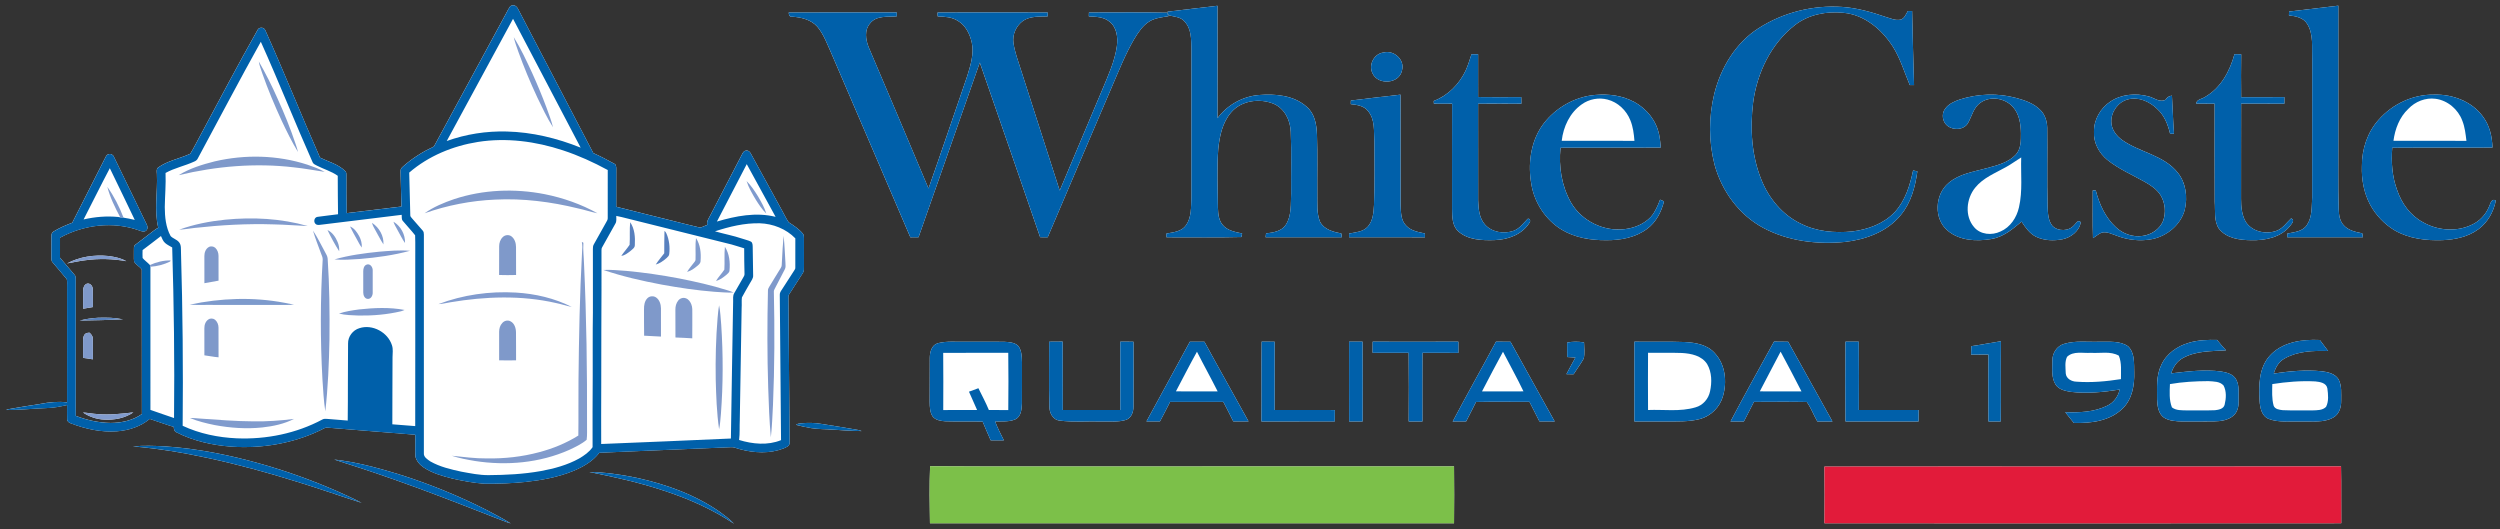
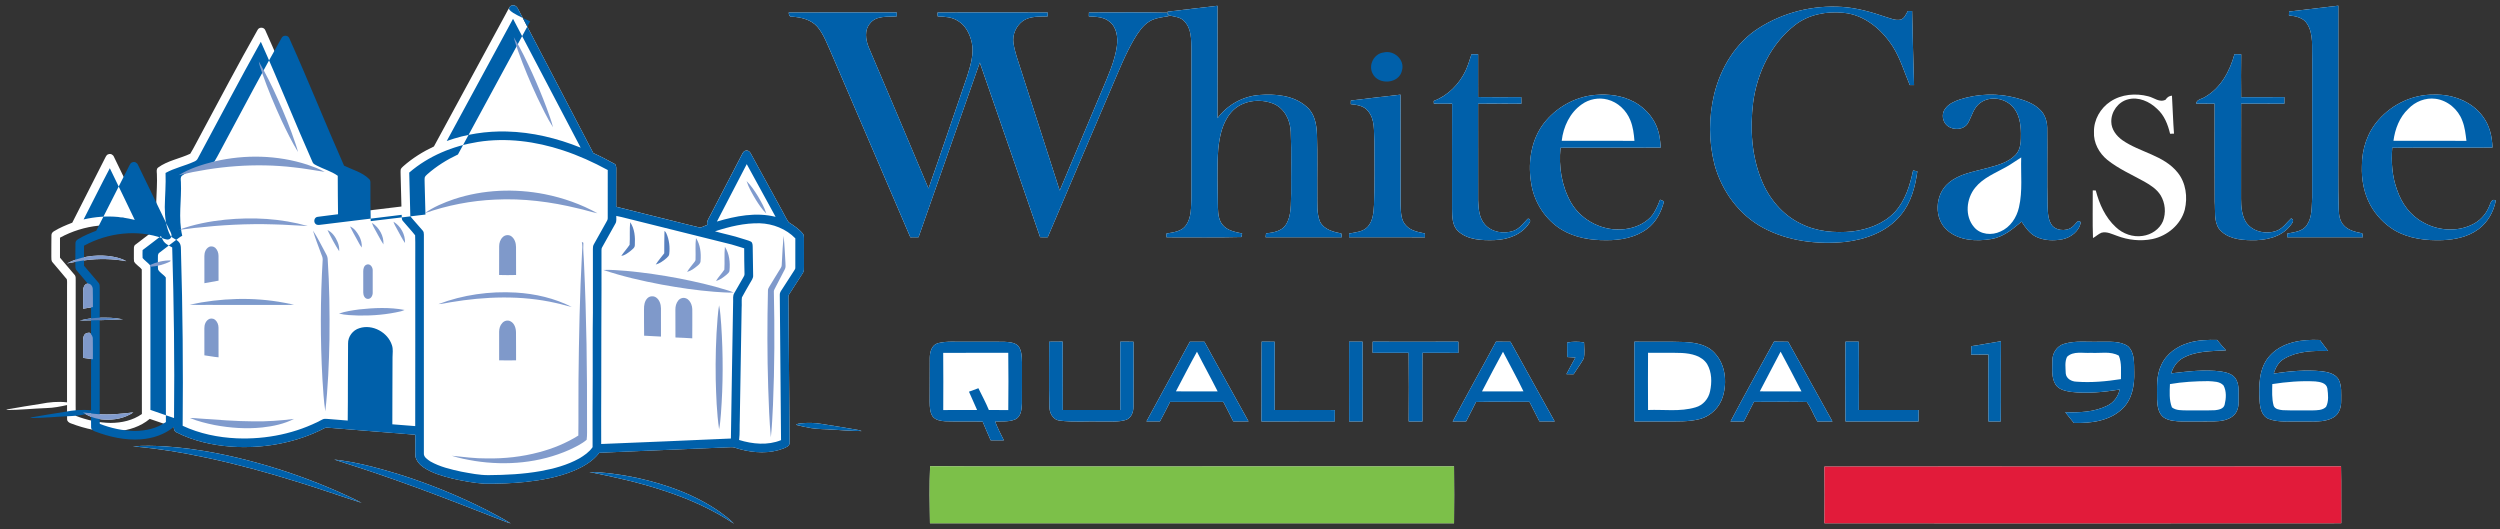
<svg xmlns="http://www.w3.org/2000/svg" version="1.1" id="Layer_1" x="0px" y="0px" width="293px" height="62px" viewBox="0 0 293 62" enable-background="new 0 0 293 62" xml:space="preserve">
  <rect x="0" y="0" width="293" height="62" fill="#333333" stroke="none" />
  <g>
    <path fill="#FFFFFF" d="M59.727,0.834c-0.156,0.231-0.273,0.482-0.408,0.726c-2.82,5.201-5.647,10.401-8.464,15.605   c-1.291,0.607-2.514,1.37-3.584,2.314c-0.113,0.106-0.236,0.21-0.299,0.355c-0.042,0.209-0.02,0.427-0.02,0.64   c0.035,1.243,0.074,2.487,0.097,3.73c-2.14,0.244-4.274,0.534-6.415,0.771c-0.026-1.502-0.05-3.004-0.037-4.506   c0.008-0.155-0.025-0.316-0.145-0.424c-0.81-0.804-1.947-1.083-2.946-1.572c-2.189-4.956-4.194-9.99-6.416-14.931   c-0.146-0.38-0.731-0.397-0.904-0.03c-2.276,4.011-4.417,8.095-6.602,12.156c-0.432,0.781-0.82,1.586-1.283,2.348   c-1.24,0.585-2.662,0.803-3.785,1.631c-0.219,0.187-0.137,0.495-0.128,0.745c0.1,2.097-0.338,4.229,0.157,6.299   c-0.157,0.08-0.309,0.173-0.449,0.284c-0.749,0.572-1.505,1.136-2.248,1.716c-0.202,0.157-0.148,0.438-0.156,0.662   c0.016,0.429-0.026,0.86,0.018,1.288c0.203,0.396,0.654,0.587,0.907,0.945c0.019,5.645-0.007,11.291,0.013,16.936   c-1.057,0.753-2.378,1.04-3.659,1.046c-1.4-0.021-2.79-0.326-4.091-0.833c-0.026-0.803-0.004-1.608-0.011-2.413   c0.002-4.471-0.002-8.945,0.003-13.415c-0.01-0.233,0.041-0.504-0.128-0.692c-0.574-0.669-1.138-1.345-1.712-2.014   c0-0.78,0-1.562,0-2.342c2.792-1.525,6.234-1.95,9.254-0.86c0.283,0.115,0.681,0.259,0.904-0.04c0.234-0.308,0-0.663-0.142-0.954   c-1.235-2.535-2.461-5.075-3.689-7.614c-0.094-0.247-0.374-0.413-0.632-0.32c-0.205,0.033-0.298,0.237-0.385,0.399   c-1.283,2.547-2.588,5.083-3.872,7.63c-0.729,0.284-1.459,0.582-2.128,0.993c-0.174,0.097-0.323,0.265-0.313,0.476   c-0.022,0.837,0.001,1.675-0.012,2.512c0.005,0.226-0.024,0.487,0.146,0.666c0.548,0.666,1.129,1.305,1.666,1.978   c0.063,0.271,0.017,0.558,0.029,0.834c-0.001,4.531,0.003,9.063-0.002,13.596c-1.042-0.124-2.093-0.023-3.118,0.181   c-1.245,0.191-2.49,0.392-3.73,0.616c-0.1,0.019-0.195,0.055-0.286,0.102c1.581,0.002,3.157-0.173,4.737-0.229   c0.812-0.019,1.609-0.177,2.4-0.352c0.005,0.556-0.012,1.111,0.005,1.666c-0.001,0.242,0.218,0.398,0.424,0.473   c1.72,0.653,3.564,1.074,5.412,0.937c1.384-0.106,2.776-0.553,3.851-1.455c0.938,0.31,1.864,0.658,2.811,0.935   c0.015,0.239,0.049,0.523,0.301,0.628c1.992,1.021,4.217,1.521,6.438,1.687c3.558,0.248,7.197-0.366,10.423-1.909   c0.235-0.107,0.455-0.26,0.707-0.329c3.477,0.266,6.951,0.582,10.429,0.841c0.029,0.846-0.017,1.696,0.023,2.543   c0.128,0.563,0.544,1.014,1.017,1.322c1.004,0.657,2.179,0.985,3.333,1.277c1.224,0.274,2.464,0.511,3.718,0.599   c1.617,0.017,3.238-0.04,4.847-0.207c1.896-0.208,3.795-0.556,5.569-1.278c1.157-0.481,2.301-1.124,3.07-2.14   c5.141-0.23,10.285-0.43,15.426-0.652c0.376-0.032,0.717,0.159,1.075,0.238c1.652,0.445,3.468,0.54,5.085-0.089   c0.294-0.138,0.737-0.263,0.721-0.666c-0.047-5.683-0.089-11.368-0.141-17.052c-0.006-0.124,0.013-0.249,0.088-0.352   c0.533-0.838,1.079-1.669,1.613-2.509c0.155-0.226,0.109-0.514,0.121-0.771c-0.004-1.104,0-2.207-0.004-3.31   c-0.006-0.178,0.005-0.379-0.126-0.519c-0.455-0.552-1.064-0.943-1.658-1.328c-0.315-0.456-0.54-0.969-0.817-1.449   c-1.213-2.207-2.417-4.417-3.631-6.624c-0.105-0.232-0.375-0.406-0.627-0.312c-0.241,0.057-0.332,0.309-0.438,0.503   c-1.225,2.358-2.454,4.712-3.679,7.071c-0.176,0.349-0.455,0.698-0.349,1.115c-0.291,0.09-0.559,0.27-0.859,0.313   c-1.045-0.236-2.081-0.513-3.122-0.768c-2.228-0.563-4.461-1.102-6.687-1.672c0.007-1.498,0.002-2.995,0.002-4.492   c0.012-0.172-0.053-0.333-0.119-0.488c-0.843-0.467-1.699-0.914-2.577-1.313c-2.893-5.558-5.804-11.107-8.7-16.666   c-0.102-0.189-0.183-0.403-0.361-0.533C60.26,0.559,59.876,0.581,59.727,0.834z" />
    <path fill="#FFFFFF" d="M7.853,30.875c0.709-0.117,1.411-0.287,2.125-0.371c1.602-0.226,3.233-0.177,4.824,0.106   c-0.635-0.362-1.365-0.508-2.081-0.605C11.064,29.833,9.331,30.086,7.853,30.875z" />
    <path fill="#FFFFFF" d="M9.742,34.036c-0.012,0.715-0.002,1.432-0.003,2.146c0.383-0.065,0.766-0.138,1.15-0.195   c-0.012-0.706,0.018-1.413-0.015-2.118c-0.011-0.333-0.287-0.693-0.65-0.632C9.88,33.324,9.739,33.714,9.742,34.036z" />
    <path fill="#FFFFFF" d="M9.348,37.574c1.69-0.022,3.38-0.074,5.069-0.145c-0.952-0.208-1.934-0.217-2.902-0.19   C10.786,37.29,10.051,37.369,9.348,37.574z" />
    <path fill="#FFFFFF" d="M9.986,39.134c-0.223,0.199-0.25,0.517-0.25,0.796c0,0.672,0.002,1.342,0.001,2.013   c0.384,0.056,0.766,0.119,1.149,0.169c-0.006-0.808,0.014-1.614-0.008-2.419c0.006-0.295-0.185-0.527-0.397-0.708   C10.314,39.015,10.116,39.002,9.986,39.134z" />
    <path fill="#FFFFFF" d="M9.724,48.343c0.741,0.504,1.619,0.8,2.514,0.835c1.174,0.062,2.405-0.169,3.385-0.844   c-1.387,0.158-2.784,0.321-4.181,0.197C10.865,48.501,10.3,48.379,9.724,48.343z" />
    <path fill="#FFFFFF" d="M93.886,49.613c-0.2,0.027-0.432,0.025-0.582,0.185c0.577,0.139,1.152,0.281,1.738,0.374   c0.853,0.145,1.722,0.112,2.582,0.186c1.119,0.06,2.24,0.16,3.362,0.164c-0.324-0.147-0.683-0.168-1.025-0.236   c-1.223-0.227-2.455-0.391-3.68-0.603C95.491,49.543,94.683,49.538,93.886,49.613z" />
    <path fill="#FFFFFF" d="M15.58,52.32c2.985,0.238,5.942,0.744,8.867,1.374c3.515,0.757,6.987,1.71,10.417,2.784   c2.523,0.766,5.009,1.655,7.52,2.457c-0.954-0.507-1.944-0.948-2.932-1.389c-2.808-1.226-5.697-2.267-8.642-3.111   c-3.752-1.075-7.6-1.863-11.498-2.122C18.071,52.247,16.82,52.203,15.58,52.32z" />
    <path fill="#FFFFFF" d="M39.164,53.856c2.417,0.768,4.825,1.563,7.216,2.409c3.885,1.366,7.722,2.866,11.555,4.371   c0.643,0.236,1.271,0.525,1.931,0.713c-0.873-0.536-1.774-1.024-2.685-1.497c-3.384-1.728-6.917-3.167-10.545-4.297   C44.192,54.811,41.707,54.145,39.164,53.856z" />
    <path fill="#FFFFFF" d="M69.072,55.317c2.875,0.58,5.751,1.203,8.541,2.127c2.953,0.944,5.824,2.204,8.409,3.935   c-0.466-0.508-1.029-0.915-1.578-1.326c-2.933-2.067-6.372-3.297-9.855-4.059C72.773,55.62,70.928,55.345,69.072,55.317z" />
    <g>
      <path fill="#FFFFFF" d="M52.358,16.527c2.585-4.778,5.182-9.549,7.769-14.325c2.635,5.036,5.29,10.064,7.925,15.101    c-2.754-1.108-5.69-1.82-8.666-1.892C57.001,15.348,54.604,15.72,52.358,16.527z M60.213,4.354    c0.126,0.578,0.342,1.129,0.53,1.688c0.655,1.824,1.406,3.614,2.225,5.369c0.578,1.188,1.132,2.393,1.846,3.507    c-0.195-0.774-0.477-1.521-0.75-2.269c-0.51-1.368-1.07-2.715-1.67-4.043C61.725,7.161,61.05,5.712,60.213,4.354z" />
    </g>
    <g>
      <path fill="#FFFFFF" d="M30.569,4.896c2.102,4.673,3.988,9.441,6.068,14.124c0.088,0.208,0.315,0.288,0.5,0.391    c0.806,0.418,1.701,0.657,2.444,1.191c-0.012,1.503,0.03,3.006,0.034,4.508c-0.804,0.108-1.61,0.189-2.411,0.306    c-0.383,0.053-0.495,0.602-0.213,0.837c0.213,0.187,0.511,0.088,0.763,0.066c3.108-0.378,6.214-0.769,9.322-1.142    c0.029,0.234-0.042,0.512,0.125,0.706c0.47,0.575,0.995,1.107,1.449,1.694c0.039,1.075,0.003,2.155,0.015,3.234    c-0.003,6.376,0.008,12.751-0.005,19.128c-0.895-0.062-1.787-0.147-2.682-0.211c-0.009-2.617,0.028-5.233,0.023-7.852    c0.003-0.47,0.088-0.953-0.067-1.411c-0.479-1.519-2.284-2.502-3.812-2.004c-0.773,0.227-1.354,0.989-1.332,1.801    c0.013,1.535-0.035,3.067-0.02,4.602c0.008,1.476-0.008,2.951-0.021,4.426c-0.784-0.059-1.567-0.122-2.351-0.191    c-0.205-0.01-0.427-0.047-0.613,0.063c-3.063,1.641-6.583,2.352-10.042,2.209c-2.177-0.098-4.358-0.543-6.339-1.47    c0.066-6.768,0.002-13.535-0.194-20.3c-0.022-0.412,0.054-0.89-0.242-1.227c-0.263-0.318-0.7-0.415-0.976-0.71    c-0.565-1.033-0.676-2.239-0.683-3.396c0.021-1.334,0.143-2.665,0.09-3.999c1.054-0.588,2.253-0.824,3.344-1.326    c0.181-0.073,0.35-0.186,0.433-0.37C25.641,14.014,28.043,9.421,30.569,4.896z M30.33,7.2c0.066,0.485,0.265,0.934,0.41,1.399    c0.662,1.893,1.44,3.745,2.28,5.566c0.587,1.243,1.192,2.48,1.908,3.654c-0.081-0.333-0.179-0.66-0.296-0.981    c-0.603-1.815-1.332-3.585-2.121-5.326C31.858,10.039,31.132,8.598,30.33,7.2z M25.158,18.914    c-1.462,0.368-2.93,0.824-4.222,1.618c4.412-1.058,9.005-1.452,13.522-0.917c1.206,0.125,2.397,0.353,3.596,0.528    c-0.643-0.359-1.34-0.606-2.034-0.845C32.527,18.166,28.724,18.083,25.158,18.914z M26.373,25.749    c-1.827,0.187-3.645,0.542-5.373,1.17c0.6-0.025,1.19-0.136,1.787-0.202c3.095-0.344,6.216-0.522,9.33-0.417    c1.321,0.023,2.638,0.142,3.958,0.193C32.932,25.596,29.615,25.425,26.373,25.749z M46.114,25.987    c0.099,0.337,0.299,0.629,0.457,0.94c0.3,0.52,0.55,1.07,0.899,1.559C47.509,27.496,46.972,26.491,46.114,25.987z M43.598,26.118    c0.045,0.157,0.093,0.315,0.175,0.459c0.387,0.69,0.744,1.401,1.165,2.071C45.005,27.642,44.43,26.658,43.598,26.118z     M41.023,26.543c0.26,0.524,0.536,1.042,0.827,1.551c0.176,0.309,0.324,0.638,0.55,0.916c0.029-0.458-0.08-0.916-0.297-1.319    C41.853,27.23,41.53,26.746,41.023,26.543z M38.381,26.961c0.409,0.852,0.864,1.688,1.37,2.487    c0.033-0.369-0.038-0.739-0.181-1.079C39.332,27.799,38.96,27.228,38.381,26.961z M36.678,27.023    c0.266,0.902,0.618,1.777,0.939,2.662c0.08,0.234,0.21,0.461,0.204,0.715c-0.28,4.682-0.29,9.379-0.03,14.062    c0.086,1.249,0.142,2.504,0.336,3.742c0.317-2.798,0.43-5.613,0.487-8.427c0.034-3.154-0.001-6.31-0.21-9.459    c-0.018-0.296-0.192-0.547-0.324-0.804C37.613,28.684,37.214,27.811,36.678,27.023z M24.454,28.964    c-0.354,0.208-0.502,0.642-0.501,1.035c0.002,1.063-0.002,2.128,0.003,3.192c0.551-0.106,1.106-0.188,1.658-0.298    c-0.009-0.966,0-1.932-0.003-2.898c0.001-0.35-0.124-0.71-0.384-0.954C25.016,28.865,24.692,28.815,24.454,28.964z M44.432,29.499    c-1.76,0.179-3.526,0.415-5.23,0.904c0.999,0.101,2.002,0.001,2.999-0.053c1.972-0.166,3.941-0.437,5.851-0.958    C46.846,29.293,45.635,29.399,44.432,29.499z M42.96,31.016c-0.3,0.114-0.389,0.471-0.388,0.76c0,0.834-0.005,1.669,0.001,2.503    c-0.001,0.315,0.15,0.721,0.513,0.751c0.396,0.037,0.612-0.411,0.595-0.752c0.004-0.861,0.002-1.723,0-2.583    C43.702,31.325,43.377,30.842,42.96,31.016z M22.231,35.704c1.003,0.071,2.009,0.008,3.014,0.034    c2.421-0.007,4.842,0.004,7.262-0.001c0.652-0.003,1.307,0.022,1.957-0.03c-0.378-0.069-0.757-0.147-1.134-0.222    C29.667,34.789,25.871,34.928,22.231,35.704z M42.083,36.265c-0.795,0.109-1.596,0.225-2.357,0.486    c0.756,0.193,1.544,0.199,2.318,0.233c1.661,0.023,3.331-0.117,4.948-0.5c0.145-0.037,0.284-0.097,0.422-0.158    C45.658,35.991,43.852,36.073,42.083,36.265z M24.431,37.436c-0.348,0.219-0.487,0.651-0.479,1.044    c0.002,1.055,0,2.111,0.003,3.165c0.555,0.063,1.101,0.194,1.66,0.232c-0.012-1.16,0-2.32-0.005-3.48    c0.003-0.349-0.143-0.694-0.405-0.924C24.987,37.307,24.661,37.279,24.431,37.436z M22.268,48.999    c0.931,0.378,1.909,0.618,2.892,0.818c1.836,0.345,3.722,0.475,5.583,0.28c1.279-0.142,2.568-0.412,3.72-1.002    c-1.583,0.199-3.179,0.314-4.774,0.288c-2.076-0.014-4.147-0.178-6.216-0.327C23.07,49.029,22.669,48.979,22.268,48.999z" />
    </g>
    <g>
      <path fill="#FFFFFF" d="M56.008,16.636c3.34-0.528,6.776-0.072,9.969,0.988c1.818,0.598,3.569,1.392,5.25,2.307    c-0.006,1.877,0,3.754-0.002,5.633c0.011,0.18-0.095,0.333-0.177,0.483c-0.485,0.861-0.961,1.728-1.448,2.587    c-0.104,0.168-0.116,0.368-0.114,0.559c0.004,2.479,0,4.957,0.002,7.434c-0.042,2.452-0.013,4.903-0.022,7.354    c-0.017,2.811-0.026,5.623-0.016,8.433c-0.395,0.573-0.98,0.976-1.571,1.324c-1.39,0.77-2.943,1.192-4.498,1.475    c-2.027,0.364-4.092,0.463-6.148,0.477c-1.065,0.005-2.113-0.218-3.157-0.405c-1.249-0.271-2.522-0.567-3.644-1.204    c-0.33-0.235-0.801-0.503-0.755-0.973c0.003-8.536-0.001-17.072,0.002-25.606c0-0.165-0.017-0.336-0.129-0.462    c-0.428-0.494-0.857-0.987-1.289-1.477c-0.077-0.095-0.179-0.191-0.174-0.324c-0.034-1.669-0.091-3.337-0.126-5.007    C50.216,18.28,53.078,17.103,56.008,16.636z M53.224,23.337c-1.212,0.415-2.415,0.914-3.464,1.66    c2.659-0.939,5.455-1.479,8.271-1.603c3.263-0.165,6.535,0.251,9.703,1.029c0.769,0.165,1.516,0.417,2.288,0.574    c-1.918-1.074-4.016-1.804-6.167-2.237C60.339,22.068,56.636,22.212,53.224,23.337z M58.914,27.798    c-0.29,0.277-0.417,0.686-0.413,1.079c-0.005,1.118,0.006,2.236-0.005,3.353c0.664,0.022,1.327,0.02,1.99,0.001    c-0.012-1.092,0.004-2.187-0.008-3.278c-0.002-0.463-0.154-0.96-0.536-1.25C59.639,27.471,59.174,27.521,58.914,27.798z     M68.191,28.379c0.087,0.375,0.06,0.759,0.025,1.139c-0.274,5.004-0.369,10.017-0.418,15.028    c-0.024,2.167,0.013,4.334-0.019,6.501c-1.418,0.886-2.98,1.527-4.596,1.951c-1.987,0.537-4.053,0.76-6.109,0.729    c-1.383,0.016-2.755-0.175-4.127-0.313c0.878,0.292,1.794,0.455,2.704,0.612c3.708,0.577,7.61,0.234,11.058-1.297    c0.713-0.335,1.438-0.675,2.045-1.184c0.081-0.584,0.035-1.173,0.046-1.759c0.018-6.296-0.06-12.594-0.354-18.885    c-0.019-0.787-0.129-1.572-0.075-2.359C68.402,28.418,68.285,28.38,68.191,28.379z M51.382,35.642    c0.471-0.015,0.93-0.141,1.394-0.213c4.083-0.688,8.314-0.842,12.373,0.084c0.628,0.123,1.234,0.34,1.864,0.458    c-2.032-1.023-4.29-1.547-6.554-1.681C57.386,34.111,54.263,34.544,51.382,35.642z M58.868,37.857    c-0.263,0.269-0.367,0.656-0.369,1.024c0.001,1.115,0.003,2.232,0,3.347c0.662,0.018,1.323,0.016,1.985,0.002    c-0.009-1.085,0.008-2.171-0.009-3.258c-0.003-0.499-0.17-1.078-0.648-1.317C59.507,37.482,59.098,37.587,58.868,37.857z" />
    </g>
    <g>
      <path fill="#FFFFFF" d="M84.023,25.966c1.157-2.247,2.329-4.487,3.497-6.729c1.126,2.06,2.254,4.118,3.38,6.178    C88.616,24.841,86.235,25.312,84.023,25.966z M87.498,21.221c0.243,0.77,0.659,1.471,1.069,2.16    c0.367,0.58,0.743,1.166,1.24,1.646c-0.207-0.717-0.595-1.361-0.963-2.005C88.447,22.387,88.034,21.749,87.498,21.221z" />
    </g>
    <path fill="#FFFFFF" d="M9.798,25.72c1.032-1.997,2.02-4.018,3.074-6.005c0.968,2.023,1.967,4.03,2.923,6.06   c-0.438-0.095-0.872-0.207-1.316-0.264l-0.009-0.022c-0.486-1.261-1.102-2.481-1.887-3.582c0.317,1.241,0.894,2.397,1.489,3.525   c-0.057-0.001-0.17-0.003-0.227-0.004C12.491,25.3,11.121,25.412,9.798,25.72z" />
    <g>
      <path fill="#FFFFFF" d="M72.228,25.304c0.866,0.17,1.712,0.424,2.572,0.622c3.648,0.911,7.296,1.817,10.945,2.728    c0.497,0.133,0.98,0.309,1.474,0.449c-0.008,1.002,0.02,2.002,0.039,3.006c0.014,0.169-0.095,0.31-0.169,0.45    c-0.351,0.598-0.685,1.206-1.038,1.803c-0.177,0.291-0.117,0.647-0.127,0.972c-0.084,5.353-0.187,10.708-0.262,16.061    c-5.066,0.233-10.134,0.432-15.201,0.642c-0.021-4.412,0.032-8.82,0.016-13.232c0.03-3.149,0.015-6.298,0.018-9.448    c-0.004-0.133,0.01-0.269,0.083-0.384c0.509-0.915,1.022-1.829,1.533-2.742C72.292,25.955,72.22,25.613,72.228,25.304z     M73.79,28.69c-0.297,0.45-0.669,0.848-0.977,1.293c0.409-0.034,0.737-0.319,1.055-0.551c0.214-0.201,0.543-0.379,0.534-0.716    c0.053-0.913-0.014-1.901-0.545-2.677C73.766,26.919,73.849,27.81,73.79,28.69z M77.876,27.07    c-0.012,0.87-0.036,1.741-0.027,2.612c-0.334,0.439-0.701,0.857-0.998,1.324c0.491-0.135,0.904-0.445,1.283-0.773    c0.136-0.125,0.288-0.268,0.301-0.464c0.093-0.804,0.002-1.641-0.322-2.386C78.064,27.258,77.988,27.144,77.876,27.07z     M81.57,27.899c-0.104,0.834-0.021,1.677-0.053,2.515c0.003,0.1-0.048,0.188-0.104,0.265c-0.296,0.396-0.635,0.762-0.887,1.19    c0.457-0.122,0.844-0.408,1.202-0.707c0.183-0.151,0.389-0.328,0.38-0.588C82.178,29.662,82.087,28.681,81.57,27.899z     M84.96,28.927c-0.096,0.887-0.01,1.783-0.066,2.67c-0.297,0.463-0.694,0.854-0.978,1.326c0.466-0.108,0.846-0.415,1.211-0.707    c0.152-0.143,0.36-0.283,0.37-0.513C85.589,30.754,85.487,29.745,84.96,28.927z M70.703,31.637    c2.233,0.756,4.535,1.283,6.85,1.718c2.042,0.371,4.098,0.68,6.168,0.841c0.753,0.045,1.509,0.125,2.265,0.088    c-0.246-0.113-0.501-0.2-0.761-0.274c-1.84-0.58-3.726-1.001-5.616-1.376c-2.045-0.39-4.108-0.691-6.181-0.883    C72.521,31.686,71.611,31.593,70.703,31.637z M75.856,34.973c-0.316,0.331-0.384,0.815-0.378,1.252    c0.012,1.039-0.012,2.079,0.014,3.118c0.657,0.042,1.316,0.075,1.975,0.104c-0.007-1.104-0.001-2.208-0.002-3.313    c-0.005-0.468-0.162-0.978-0.554-1.26C76.598,34.64,76.118,34.685,75.856,34.973z M79.489,35.224    c-0.246,0.301-0.341,0.697-0.333,1.08c0.005,1.083-0.004,2.165,0.007,3.248c0.656,0.019,1.313,0.063,1.97,0.1    c0.015-0.955,0-1.91,0.006-2.865c0.002-0.376,0.029-0.768-0.117-1.123c-0.116-0.298-0.322-0.593-0.634-0.703    C80.072,34.835,79.692,34.959,79.489,35.224z M84.28,35.789c-0.096,0.492-0.131,0.993-0.181,1.492    c-0.199,2.387-0.255,4.784-0.218,7.179c0.052,1.953,0.115,3.912,0.396,5.848c0.131-0.599,0.152-1.211,0.215-1.819    c0.261-3.464,0.267-6.947,0.035-10.412C84.457,37.313,84.435,36.541,84.28,35.789z" />
    </g>
    <g>
      <path fill="#FFFFFF" d="M83.795,27.111c1.697-0.554,3.463-0.984,5.259-0.943c1.537,0.051,3.082,0.653,4.16,1.766    c-0.004,1.148,0.002,2.297-0.002,3.446c0.011,0.12-0.07,0.216-0.125,0.315c-0.492,0.75-0.971,1.509-1.46,2.262    c-0.136,0.19-0.263,0.404-0.234,0.65c0.054,5.659,0.087,11.317,0.146,16.977c-1.564,0.642-3.335,0.465-4.916-0.019    c0.099-0.776,0.042-1.562,0.081-2.344c0.066-4.384,0.149-8.767,0.218-13.151c0.032-0.404-0.021-0.811,0.032-1.213    c0.293-0.564,0.63-1.106,0.94-1.663c0.157-0.294,0.407-0.573,0.375-0.929c-0.023-1.108-0.038-2.214-0.051-3.32    c-0.012-0.219,0.004-0.499-0.21-0.63c-0.33-0.163-0.697-0.228-1.042-0.353C85.928,27.61,84.847,27.414,83.795,27.111z     M91.839,27.638c-0.091,1.03-0.157,2.063-0.204,3.094c-0.017,0.227,0.01,0.476-0.129,0.672c-0.463,0.731-0.901,1.48-1.356,2.217    c-0.077,0.127-0.151,0.264-0.146,0.417c-0.088,3.792-0.093,7.585,0.029,11.377c0.059,1.947,0.133,3.897,0.31,5.838    c0.147-1.265,0.183-2.54,0.252-3.812c0.188-4.428,0.2-8.862,0.101-13.292c0-0.128,0.073-0.24,0.128-0.352    c0.396-0.737,0.76-1.493,1.155-2.232c0.13-0.23,0.082-0.502,0.076-0.752C91.988,29.755,91.955,28.693,91.839,27.638z" />
    </g>
    <path fill="#FFFFFF" d="M16.711,29.31c0.713-0.554,1.447-1.083,2.154-1.646c0.132,0.285,0.241,0.597,0.483,0.812   c0.246,0.221,0.552,0.357,0.834,0.525c0.201,6.661,0.289,13.329,0.215,19.994c-0.917-0.333-1.853-0.615-2.767-0.956   c0.004-5.592,0.004-11.185-0.001-16.777c0.801-0.049,1.591-0.256,2.311-0.612c0.014-0.032,0.042-0.098,0.057-0.131   c-0.84-0.013-1.667,0.2-2.432,0.542c-0.26-0.298-0.604-0.516-0.853-0.822C16.687,29.93,16.707,29.619,16.711,29.31z" />
    <g>
-       <path fill="#0060AA" d="M59.727,0.834c0.149-0.253,0.533-0.275,0.747-0.091c0.179,0.13,0.259,0.344,0.361,0.533    c2.896,5.558,5.807,11.108,8.7,16.666c0.878,0.399,1.734,0.846,2.577,1.313c0.066,0.155,0.131,0.316,0.119,0.488    c0,1.497,0.005,2.995-0.002,4.492c2.226,0.57,4.459,1.109,6.687,1.672c1.041,0.255,2.077,0.532,3.122,0.768    c0.3-0.044,0.568-0.224,0.859-0.313c-0.105-0.417,0.173-0.766,0.349-1.115c1.225-2.359,2.454-4.713,3.679-7.071    c0.107-0.194,0.197-0.446,0.438-0.503c0.253-0.094,0.522,0.08,0.627,0.312c1.213,2.206,2.418,4.417,3.631,6.624    c0.277,0.48,0.502,0.993,0.817,1.449c0.593,0.384,1.203,0.776,1.658,1.328c0.131,0.139,0.12,0.34,0.126,0.519    c0.004,1.104,0,2.207,0.004,3.31c-0.011,0.258,0.035,0.546-0.121,0.771c-0.534,0.839-1.08,1.671-1.613,2.509    c-0.075,0.103-0.095,0.228-0.088,0.352c0.051,5.684,0.094,11.369,0.141,17.052c0.016,0.403-0.427,0.528-0.721,0.666    c-1.617,0.629-3.434,0.534-5.085,0.089c-0.358-0.08-0.699-0.271-1.075-0.238c-5.141,0.223-10.285,0.422-15.426,0.652    c-0.769,1.016-1.914,1.659-3.07,2.14c-1.773,0.723-3.673,1.07-5.569,1.278c-1.609,0.167-3.23,0.223-4.847,0.207    c-1.254-0.088-2.494-0.325-3.718-0.599c-1.153-0.292-2.328-0.62-3.333-1.277c-0.473-0.308-0.889-0.759-1.017-1.322    c-0.04-0.847,0.006-1.697-0.023-2.543c-3.479-0.259-6.952-0.575-10.429-0.841c-0.252,0.069-0.472,0.221-0.707,0.329    c-3.226,1.542-6.865,2.156-10.423,1.909c-2.221-0.167-4.447-0.666-6.438-1.687c-0.252-0.105-0.286-0.39-0.301-0.628    c-0.947-0.276-1.873-0.625-2.811-0.935c-1.074,0.902-2.467,1.348-3.851,1.455c-1.847,0.137-3.692-0.283-5.412-0.937    c-0.206-0.075-0.425-0.231-0.424-0.473c-0.017-0.555,0-1.11-0.005-1.666c-0.791,0.175-1.588,0.333-2.4,0.352    c-1.58,0.057-3.156,0.231-4.737,0.229c0.09-0.046,0.186-0.083,0.286-0.102c1.24-0.224,2.485-0.424,3.73-0.616    c1.025-0.204,2.077-0.305,3.118-0.181c0.006-4.533,0.001-9.064,0.002-13.596c-0.012-0.276,0.035-0.564-0.029-0.834    c-0.537-0.673-1.118-1.312-1.666-1.978c-0.17-0.179-0.141-0.44-0.146-0.666c0.013-0.837-0.011-1.674,0.012-2.512    c-0.011-0.211,0.138-0.378,0.313-0.476c0.669-0.411,1.398-0.709,2.128-0.993c1.283-2.547,2.589-5.083,3.872-7.63    c0.087-0.163,0.181-0.367,0.385-0.399c0.259-0.093,0.539,0.073,0.632,0.32c1.229,2.539,2.455,5.079,3.689,7.614    c0.142,0.291,0.376,0.646,0.142,0.954c-0.223,0.298-0.621,0.154-0.904,0.04c-3.02-1.089-6.461-0.665-9.254,0.86    c0,0.78,0,1.562,0,2.342c0.574,0.669,1.138,1.345,1.712,2.014c0.169,0.188,0.118,0.459,0.128,0.692    c-0.005,4.47-0.001,8.944-0.003,13.415c0.007,0.805-0.015,1.609,0.011,2.413c1.301,0.507,2.691,0.812,4.091,0.833    c1.281-0.007,2.602-0.293,3.659-1.046c-0.02-5.645,0.006-11.291-0.013-16.936c-0.253-0.357-0.705-0.548-0.907-0.945    c-0.044-0.428-0.002-0.858-0.018-1.288c0.008-0.224-0.045-0.504,0.156-0.662c0.743-0.58,1.5-1.144,2.248-1.716    c0.14-0.111,0.292-0.204,0.449-0.284c-0.496-2.071-0.058-4.202-0.157-6.299c-0.009-0.25-0.091-0.558,0.128-0.745    c1.123-0.828,2.545-1.046,3.785-1.631c0.463-0.762,0.852-1.567,1.283-2.348c2.184-4.061,4.325-8.145,6.602-12.156    c0.172-0.367,0.758-0.35,0.904,0.03c2.222,4.941,4.227,9.975,6.416,14.931c0.999,0.488,2.136,0.768,2.946,1.572    c0.119,0.108,0.152,0.27,0.145,0.424c-0.014,1.501,0.011,3.004,0.037,4.506c2.141-0.237,4.275-0.528,6.415-0.771    c-0.023-1.243-0.062-2.487-0.097-3.73c0-0.212-0.021-0.43,0.02-0.64c0.063-0.145,0.187-0.249,0.299-0.355    c1.071-0.944,2.294-1.707,3.584-2.314c2.817-5.204,5.644-10.404,8.464-15.605C59.454,1.316,59.571,1.065,59.727,0.834z     M52.358,16.527c2.247-0.807,4.644-1.179,7.029-1.115c2.976,0.072,5.911,0.783,8.666,1.892c-2.635-5.037-5.29-10.065-7.925-15.101    C57.54,6.978,54.943,11.749,52.358,16.527z M30.569,4.896c-2.526,4.525-4.928,9.118-7.39,13.678    c-0.083,0.184-0.252,0.297-0.433,0.37c-1.091,0.502-2.29,0.738-3.344,1.326c0.052,1.333-0.069,2.665-0.09,3.999    c0.007,1.157,0.118,2.362,0.683,3.396c0.276,0.295,0.713,0.392,0.976,0.71c0.296,0.336,0.22,0.814,0.242,1.227    c0.196,6.766,0.26,13.533,0.194,20.3c1.981,0.927,4.162,1.372,6.339,1.47c3.459,0.143,6.979-0.568,10.042-2.209    c0.187-0.11,0.408-0.072,0.613-0.063c0.783,0.069,1.566,0.133,2.351,0.191c0.013-1.476,0.029-2.951,0.021-4.426    c-0.015-1.534,0.033-3.067,0.02-4.602c-0.022-0.813,0.558-1.575,1.332-1.801c1.528-0.499,3.333,0.485,3.812,2.004    c0.155,0.458,0.07,0.94,0.067,1.411c0.005,2.619-0.033,5.235-0.023,7.852c0.895,0.064,1.787,0.149,2.682,0.211    c0.014-6.377,0.002-12.752,0.005-19.128c-0.012-1.079,0.024-2.159-0.015-3.234c-0.454-0.587-0.979-1.12-1.449-1.694    c-0.167-0.194-0.097-0.472-0.125-0.706c-3.108,0.374-6.214,0.764-9.322,1.142c-0.252,0.022-0.55,0.121-0.763-0.066    c-0.282-0.235-0.17-0.785,0.213-0.837c0.8-0.117,1.607-0.197,2.411-0.306c-0.004-1.502-0.046-3.004-0.034-4.508    c-0.743-0.534-1.638-0.773-2.444-1.191c-0.185-0.103-0.413-0.182-0.5-0.391C34.557,14.336,32.671,9.568,30.569,4.896z     M56.008,16.636c-2.93,0.466-5.792,1.644-8.047,3.592c0.035,1.67,0.092,3.338,0.126,5.007c-0.005,0.133,0.097,0.229,0.174,0.324    c0.432,0.49,0.861,0.982,1.289,1.477c0.112,0.125,0.129,0.297,0.129,0.462c-0.003,8.534,0.001,17.071-0.002,25.606    c-0.046,0.47,0.425,0.738,0.755,0.973c1.121,0.637,2.395,0.934,3.644,1.204c1.044,0.188,2.092,0.41,3.157,0.405    c2.056-0.014,4.121-0.113,6.148-0.477c1.555-0.282,3.108-0.705,4.498-1.475c0.591-0.348,1.176-0.751,1.571-1.324    c-0.01-2.81-0.001-5.622,0.016-8.433c0.009-2.45-0.02-4.902,0.022-7.354c-0.002-2.477,0.001-4.955-0.002-7.434    c-0.002-0.19,0.01-0.391,0.114-0.559c0.486-0.859,0.963-1.726,1.448-2.587c0.082-0.15,0.188-0.303,0.177-0.483    c0.002-1.879-0.004-3.756,0.002-5.633c-1.681-0.915-3.431-1.709-5.25-2.307C62.784,16.564,59.348,16.108,56.008,16.636z     M84.023,25.966c2.212-0.654,4.593-1.125,6.877-0.551c-1.125-2.061-2.253-4.118-3.38-6.178    C86.352,21.479,85.18,23.719,84.023,25.966z M9.798,25.72c1.322-0.308,2.693-0.42,4.046-0.292c0.205,0.05,0.417,0.059,0.625,0.06    l0.009,0.022c0.444,0.057,0.878,0.169,1.316,0.264c-0.956-2.03-1.955-4.037-2.923-6.06C11.818,21.703,10.83,23.723,9.798,25.72z     M72.228,25.304c-0.008,0.309,0.064,0.651-0.118,0.926c-0.51,0.914-1.023,1.828-1.533,2.742c-0.073,0.115-0.087,0.251-0.083,0.384    c-0.003,3.149,0.012,6.298-0.018,9.448c0.016,4.412-0.037,8.82-0.016,13.232c5.066-0.209,10.135-0.409,15.201-0.642    c0.075-5.353,0.178-10.708,0.262-16.061c0.01-0.325-0.05-0.682,0.127-0.972c0.353-0.597,0.687-1.205,1.038-1.803    c0.074-0.141,0.183-0.281,0.169-0.45c-0.019-1.003-0.047-2.004-0.039-3.006c-0.493-0.14-0.977-0.316-1.474-0.449    c-3.649-0.91-7.297-1.817-10.945-2.728C73.94,25.728,73.094,25.475,72.228,25.304z M83.795,27.111    c1.052,0.303,2.133,0.5,3.17,0.851c0.345,0.125,0.712,0.189,1.042,0.353c0.214,0.132,0.198,0.412,0.21,0.63    c0.013,1.106,0.028,2.212,0.051,3.32c0.031,0.356-0.218,0.635-0.375,0.929c-0.31,0.557-0.647,1.099-0.94,1.663    c-0.053,0.402,0,0.81-0.032,1.213c-0.069,4.384-0.151,8.767-0.218,13.151c-0.038,0.782,0.019,1.568-0.081,2.344    c1.581,0.484,3.352,0.66,4.916,0.019c-0.059-5.66-0.092-11.318-0.146-16.977c-0.028-0.246,0.099-0.459,0.234-0.65    c0.489-0.753,0.968-1.511,1.46-2.262c0.055-0.099,0.137-0.195,0.125-0.315c0.004-1.149-0.002-2.298,0.002-3.446    c-1.079-1.113-2.624-1.715-4.16-1.766C87.258,26.126,85.492,26.557,83.795,27.111z M16.711,29.31    c-0.004,0.31-0.024,0.62,0.002,0.929c0.249,0.306,0.593,0.523,0.853,0.822c0.016,0.05,0.048,0.151,0.063,0.201    c0.005,5.592,0.005,11.186,0.001,16.777c0.915,0.341,1.85,0.623,2.767,0.956c0.074-6.666-0.015-13.333-0.215-19.994    c-0.282-0.168-0.588-0.304-0.834-0.525c-0.243-0.215-0.351-0.526-0.483-0.812C18.158,28.227,17.424,28.755,16.711,29.31z" />
+       <path fill="#0060AA" d="M59.727,0.834c0.149-0.253,0.533-0.275,0.747-0.091c0.179,0.13,0.259,0.344,0.361,0.533    c2.896,5.558,5.807,11.108,8.7,16.666c0.878,0.399,1.734,0.846,2.577,1.313c0.066,0.155,0.131,0.316,0.119,0.488    c0,1.497,0.005,2.995-0.002,4.492c2.226,0.57,4.459,1.109,6.687,1.672c1.041,0.255,2.077,0.532,3.122,0.768    c0.3-0.044,0.568-0.224,0.859-0.313c-0.105-0.417,0.173-0.766,0.349-1.115c1.225-2.359,2.454-4.713,3.679-7.071    c0.107-0.194,0.197-0.446,0.438-0.503c0.253-0.094,0.522,0.08,0.627,0.312c1.213,2.206,2.418,4.417,3.631,6.624    c0.277,0.48,0.502,0.993,0.817,1.449c0.593,0.384,1.203,0.776,1.658,1.328c0.131,0.139,0.12,0.34,0.126,0.519    c0.004,1.104,0,2.207,0.004,3.31c-0.011,0.258,0.035,0.546-0.121,0.771c-0.534,0.839-1.08,1.671-1.613,2.509    c-0.075,0.103-0.095,0.228-0.088,0.352c0.051,5.684,0.094,11.369,0.141,17.052c0.016,0.403-0.427,0.528-0.721,0.666    c-1.617,0.629-3.434,0.534-5.085,0.089c-0.358-0.08-0.699-0.271-1.075-0.238c-5.141,0.223-10.285,0.422-15.426,0.652    c-0.769,1.016-1.914,1.659-3.07,2.14c-1.773,0.723-3.673,1.07-5.569,1.278c-1.609,0.167-3.23,0.223-4.847,0.207    c-1.254-0.088-2.494-0.325-3.718-0.599c-1.153-0.292-2.328-0.62-3.333-1.277c-0.473-0.308-0.889-0.759-1.017-1.322    c-0.04-0.847,0.006-1.697-0.023-2.543c-3.479-0.259-6.952-0.575-10.429-0.841c-0.252,0.069-0.472,0.221-0.707,0.329    c-3.226,1.542-6.865,2.156-10.423,1.909c-2.221-0.167-4.447-0.666-6.438-1.687c-0.252-0.105-0.286-0.39-0.301-0.628    c-1.074,0.902-2.467,1.348-3.851,1.455c-1.847,0.137-3.692-0.283-5.412-0.937    c-0.206-0.075-0.425-0.231-0.424-0.473c-0.017-0.555,0-1.11-0.005-1.666c-0.791,0.175-1.588,0.333-2.4,0.352    c-1.58,0.057-3.156,0.231-4.737,0.229c0.09-0.046,0.186-0.083,0.286-0.102c1.24-0.224,2.485-0.424,3.73-0.616    c1.025-0.204,2.077-0.305,3.118-0.181c0.006-4.533,0.001-9.064,0.002-13.596c-0.012-0.276,0.035-0.564-0.029-0.834    c-0.537-0.673-1.118-1.312-1.666-1.978c-0.17-0.179-0.141-0.44-0.146-0.666c0.013-0.837-0.011-1.674,0.012-2.512    c-0.011-0.211,0.138-0.378,0.313-0.476c0.669-0.411,1.398-0.709,2.128-0.993c1.283-2.547,2.589-5.083,3.872-7.63    c0.087-0.163,0.181-0.367,0.385-0.399c0.259-0.093,0.539,0.073,0.632,0.32c1.229,2.539,2.455,5.079,3.689,7.614    c0.142,0.291,0.376,0.646,0.142,0.954c-0.223,0.298-0.621,0.154-0.904,0.04c-3.02-1.089-6.461-0.665-9.254,0.86    c0,0.78,0,1.562,0,2.342c0.574,0.669,1.138,1.345,1.712,2.014c0.169,0.188,0.118,0.459,0.128,0.692    c-0.005,4.47-0.001,8.944-0.003,13.415c0.007,0.805-0.015,1.609,0.011,2.413c1.301,0.507,2.691,0.812,4.091,0.833    c1.281-0.007,2.602-0.293,3.659-1.046c-0.02-5.645,0.006-11.291-0.013-16.936c-0.253-0.357-0.705-0.548-0.907-0.945    c-0.044-0.428-0.002-0.858-0.018-1.288c0.008-0.224-0.045-0.504,0.156-0.662c0.743-0.58,1.5-1.144,2.248-1.716    c0.14-0.111,0.292-0.204,0.449-0.284c-0.496-2.071-0.058-4.202-0.157-6.299c-0.009-0.25-0.091-0.558,0.128-0.745    c1.123-0.828,2.545-1.046,3.785-1.631c0.463-0.762,0.852-1.567,1.283-2.348c2.184-4.061,4.325-8.145,6.602-12.156    c0.172-0.367,0.758-0.35,0.904,0.03c2.222,4.941,4.227,9.975,6.416,14.931c0.999,0.488,2.136,0.768,2.946,1.572    c0.119,0.108,0.152,0.27,0.145,0.424c-0.014,1.501,0.011,3.004,0.037,4.506c2.141-0.237,4.275-0.528,6.415-0.771    c-0.023-1.243-0.062-2.487-0.097-3.73c0-0.212-0.021-0.43,0.02-0.64c0.063-0.145,0.187-0.249,0.299-0.355    c1.071-0.944,2.294-1.707,3.584-2.314c2.817-5.204,5.644-10.404,8.464-15.605C59.454,1.316,59.571,1.065,59.727,0.834z     M52.358,16.527c2.247-0.807,4.644-1.179,7.029-1.115c2.976,0.072,5.911,0.783,8.666,1.892c-2.635-5.037-5.29-10.065-7.925-15.101    C57.54,6.978,54.943,11.749,52.358,16.527z M30.569,4.896c-2.526,4.525-4.928,9.118-7.39,13.678    c-0.083,0.184-0.252,0.297-0.433,0.37c-1.091,0.502-2.29,0.738-3.344,1.326c0.052,1.333-0.069,2.665-0.09,3.999    c0.007,1.157,0.118,2.362,0.683,3.396c0.276,0.295,0.713,0.392,0.976,0.71c0.296,0.336,0.22,0.814,0.242,1.227    c0.196,6.766,0.26,13.533,0.194,20.3c1.981,0.927,4.162,1.372,6.339,1.47c3.459,0.143,6.979-0.568,10.042-2.209    c0.187-0.11,0.408-0.072,0.613-0.063c0.783,0.069,1.566,0.133,2.351,0.191c0.013-1.476,0.029-2.951,0.021-4.426    c-0.015-1.534,0.033-3.067,0.02-4.602c-0.022-0.813,0.558-1.575,1.332-1.801c1.528-0.499,3.333,0.485,3.812,2.004    c0.155,0.458,0.07,0.94,0.067,1.411c0.005,2.619-0.033,5.235-0.023,7.852c0.895,0.064,1.787,0.149,2.682,0.211    c0.014-6.377,0.002-12.752,0.005-19.128c-0.012-1.079,0.024-2.159-0.015-3.234c-0.454-0.587-0.979-1.12-1.449-1.694    c-0.167-0.194-0.097-0.472-0.125-0.706c-3.108,0.374-6.214,0.764-9.322,1.142c-0.252,0.022-0.55,0.121-0.763-0.066    c-0.282-0.235-0.17-0.785,0.213-0.837c0.8-0.117,1.607-0.197,2.411-0.306c-0.004-1.502-0.046-3.004-0.034-4.508    c-0.743-0.534-1.638-0.773-2.444-1.191c-0.185-0.103-0.413-0.182-0.5-0.391C34.557,14.336,32.671,9.568,30.569,4.896z     M56.008,16.636c-2.93,0.466-5.792,1.644-8.047,3.592c0.035,1.67,0.092,3.338,0.126,5.007c-0.005,0.133,0.097,0.229,0.174,0.324    c0.432,0.49,0.861,0.982,1.289,1.477c0.112,0.125,0.129,0.297,0.129,0.462c-0.003,8.534,0.001,17.071-0.002,25.606    c-0.046,0.47,0.425,0.738,0.755,0.973c1.121,0.637,2.395,0.934,3.644,1.204c1.044,0.188,2.092,0.41,3.157,0.405    c2.056-0.014,4.121-0.113,6.148-0.477c1.555-0.282,3.108-0.705,4.498-1.475c0.591-0.348,1.176-0.751,1.571-1.324    c-0.01-2.81-0.001-5.622,0.016-8.433c0.009-2.45-0.02-4.902,0.022-7.354c-0.002-2.477,0.001-4.955-0.002-7.434    c-0.002-0.19,0.01-0.391,0.114-0.559c0.486-0.859,0.963-1.726,1.448-2.587c0.082-0.15,0.188-0.303,0.177-0.483    c0.002-1.879-0.004-3.756,0.002-5.633c-1.681-0.915-3.431-1.709-5.25-2.307C62.784,16.564,59.348,16.108,56.008,16.636z     M84.023,25.966c2.212-0.654,4.593-1.125,6.877-0.551c-1.125-2.061-2.253-4.118-3.38-6.178    C86.352,21.479,85.18,23.719,84.023,25.966z M9.798,25.72c1.322-0.308,2.693-0.42,4.046-0.292c0.205,0.05,0.417,0.059,0.625,0.06    l0.009,0.022c0.444,0.057,0.878,0.169,1.316,0.264c-0.956-2.03-1.955-4.037-2.923-6.06C11.818,21.703,10.83,23.723,9.798,25.72z     M72.228,25.304c-0.008,0.309,0.064,0.651-0.118,0.926c-0.51,0.914-1.023,1.828-1.533,2.742c-0.073,0.115-0.087,0.251-0.083,0.384    c-0.003,3.149,0.012,6.298-0.018,9.448c0.016,4.412-0.037,8.82-0.016,13.232c5.066-0.209,10.135-0.409,15.201-0.642    c0.075-5.353,0.178-10.708,0.262-16.061c0.01-0.325-0.05-0.682,0.127-0.972c0.353-0.597,0.687-1.205,1.038-1.803    c0.074-0.141,0.183-0.281,0.169-0.45c-0.019-1.003-0.047-2.004-0.039-3.006c-0.493-0.14-0.977-0.316-1.474-0.449    c-3.649-0.91-7.297-1.817-10.945-2.728C73.94,25.728,73.094,25.475,72.228,25.304z M83.795,27.111    c1.052,0.303,2.133,0.5,3.17,0.851c0.345,0.125,0.712,0.189,1.042,0.353c0.214,0.132,0.198,0.412,0.21,0.63    c0.013,1.106,0.028,2.212,0.051,3.32c0.031,0.356-0.218,0.635-0.375,0.929c-0.31,0.557-0.647,1.099-0.94,1.663    c-0.053,0.402,0,0.81-0.032,1.213c-0.069,4.384-0.151,8.767-0.218,13.151c-0.038,0.782,0.019,1.568-0.081,2.344    c1.581,0.484,3.352,0.66,4.916,0.019c-0.059-5.66-0.092-11.318-0.146-16.977c-0.028-0.246,0.099-0.459,0.234-0.65    c0.489-0.753,0.968-1.511,1.46-2.262c0.055-0.099,0.137-0.195,0.125-0.315c0.004-1.149-0.002-2.298,0.002-3.446    c-1.079-1.113-2.624-1.715-4.16-1.766C87.258,26.126,85.492,26.557,83.795,27.111z M16.711,29.31    c-0.004,0.31-0.024,0.62,0.002,0.929c0.249,0.306,0.593,0.523,0.853,0.822c0.016,0.05,0.048,0.151,0.063,0.201    c0.005,5.592,0.005,11.186,0.001,16.777c0.915,0.341,1.85,0.623,2.767,0.956c0.074-6.666-0.015-13.333-0.215-19.994    c-0.282-0.168-0.588-0.304-0.834-0.525c-0.243-0.215-0.351-0.526-0.483-0.812C18.158,28.227,17.424,28.755,16.711,29.31z" />
    </g>
    <path fill="#0060AA" d="M15.58,52.32c1.24-0.117,2.491-0.073,3.733-0.007c3.898,0.259,7.746,1.046,11.498,2.122   c2.944,0.845,5.833,1.886,8.642,3.111c0.988,0.44,1.978,0.881,2.932,1.389c-2.511-0.802-4.997-1.691-7.52-2.457   c-3.431-1.074-6.902-2.027-10.417-2.784C21.522,53.063,18.565,52.558,15.58,52.32z" />
    <g>
      <path fill="#819BCE" d="M60.213,4.354c0.837,1.357,1.512,2.806,2.18,4.252c0.6,1.328,1.161,2.675,1.67,4.043    c0.274,0.748,0.556,1.495,0.75,2.269c-0.714-1.114-1.268-2.319-1.846-3.507c-0.818-1.755-1.569-3.545-2.225-5.369    C60.555,5.484,60.339,4.933,60.213,4.354z" />
      <path fill="#819BCE" d="M84.96,28.927c0.527,0.818,0.628,1.828,0.537,2.777c-0.01,0.23-0.218,0.37-0.37,0.513    c-0.365,0.292-0.745,0.599-1.211,0.707c0.283-0.473,0.68-0.863,0.978-1.326C84.951,30.709,84.865,29.814,84.96,28.927z" />
      <path fill="#819BCE" d="M51.382,35.642c2.881-1.098,6.003-1.531,9.077-1.353c2.265,0.134,4.522,0.658,6.554,1.681    c-0.63-0.118-1.236-0.335-1.864-0.458c-4.059-0.926-8.291-0.772-12.373-0.084C52.312,35.501,51.854,35.627,51.382,35.642z" />
    </g>
    <g>
      <path fill="#809CCE" d="M30.33,7.2c0.802,1.398,1.529,2.839,2.181,4.312c0.79,1.74,1.518,3.51,2.121,5.326    c0.117,0.321,0.215,0.648,0.296,0.981c-0.716-1.174-1.321-2.412-1.908-3.654c-0.839-1.821-1.618-3.673-2.28-5.566    C30.594,8.134,30.396,7.685,30.33,7.2z" />
    </g>
    <g>
      <path fill="#7F99CA" d="M25.158,18.914c3.566-0.831,7.37-0.748,10.862,0.384c0.694,0.238,1.391,0.486,2.034,0.845    c-1.198-0.176-2.39-0.404-3.596-0.528c-4.517-0.535-9.11-0.14-13.522,0.917C22.228,19.738,23.695,19.281,25.158,18.914z" />
      <path fill="#7F99CA" d="M53.224,23.337c3.412-1.125,7.115-1.269,10.631-0.577c2.151,0.433,4.249,1.163,6.167,2.237    c-0.772-0.157-1.52-0.409-2.288-0.574c-3.168-0.778-6.44-1.193-9.703-1.029c-2.817,0.124-5.613,0.664-8.271,1.603    C50.809,24.25,52.012,23.752,53.224,23.337z" />
      <path fill="#7F99CA" d="M58.914,27.798c0.26-0.276,0.725-0.327,1.028-0.096c0.382,0.29,0.534,0.788,0.536,1.25    c0.012,1.092-0.004,2.186,0.008,3.278c-0.663,0.019-1.327,0.021-1.99-0.001c0.011-1.117,0-2.235,0.005-3.353    C58.497,28.484,58.625,28.075,58.914,27.798z" />
      <path fill="#7F99CA" d="M24.454,28.964c0.239-0.149,0.563-0.099,0.773,0.077c0.26,0.244,0.385,0.604,0.384,0.954    c0.003,0.966-0.006,1.932,0.003,2.898c-0.551,0.111-1.106,0.192-1.658,0.298c-0.005-1.064-0.001-2.129-0.003-3.192    C23.952,29.606,24.1,29.173,24.454,28.964z" />
      <path fill="#7F99CA" d="M42.96,31.016c0.417-0.174,0.741,0.309,0.721,0.68c0.002,0.86,0.004,1.722,0,2.583    c0.018,0.341-0.199,0.789-0.595,0.752c-0.363-0.03-0.515-0.437-0.513-0.751c-0.006-0.834-0.001-1.669-0.001-2.503    C42.572,31.487,42.661,31.13,42.96,31.016z" />
      <path fill="#7F99CA" d="M9.742,34.036c-0.003-0.322,0.138-0.712,0.483-0.799c0.363-0.061,0.639,0.3,0.65,0.632    c0.032,0.705,0.003,1.412,0.015,2.118c-0.385,0.058-0.768,0.13-1.15,0.195C9.74,35.468,9.73,34.751,9.742,34.036z" />
      <path fill="#7F99CA" d="M75.856,34.973c0.262-0.288,0.742-0.333,1.055-0.099c0.392,0.282,0.548,0.792,0.554,1.26    c0.001,1.105-0.005,2.209,0.002,3.313c-0.659-0.028-1.318-0.061-1.975-0.104c-0.026-1.039-0.001-2.079-0.014-3.118    C75.472,35.788,75.54,35.304,75.856,34.973z" />
      <path fill="#7F99CA" d="M84.28,35.789c0.155,0.752,0.177,1.523,0.248,2.288c0.231,3.464,0.226,6.948-0.035,10.412    c-0.063,0.607-0.084,1.22-0.215,1.819c-0.281-1.936-0.343-3.895-0.396-5.848c-0.037-2.395,0.019-4.792,0.218-7.179    C84.148,36.782,84.184,36.281,84.28,35.789z" />
      <path fill="#7F99CA" d="M24.431,37.436c0.23-0.157,0.556-0.129,0.773,0.037c0.262,0.229,0.408,0.575,0.405,0.924    c0.005,1.16-0.007,2.32,0.005,3.48c-0.559-0.038-1.104-0.168-1.66-0.232c-0.003-1.054-0.001-2.11-0.003-3.165    C23.944,38.086,24.083,37.654,24.431,37.436z" />
      <path fill="#7F99CA" d="M58.868,37.857c0.23-0.271,0.639-0.375,0.959-0.202c0.478,0.239,0.646,0.819,0.648,1.317    c0.017,1.087,0,2.172,0.009,3.258c-0.663,0.014-1.324,0.016-1.985-0.002c0.003-1.115,0.001-2.232,0-3.347    C58.501,38.514,58.605,38.126,58.868,37.857z" />
      <path fill="#7F99CA" d="M9.986,39.134c0.129-0.132,0.328-0.119,0.496-0.148c0.212,0.18,0.403,0.412,0.397,0.708    c0.022,0.805,0.002,1.612,0.008,2.419c-0.383-0.05-0.766-0.114-1.149-0.169c0.001-0.671-0.001-1.341-0.001-2.013    C9.736,39.651,9.764,39.333,9.986,39.134z" />
    </g>
    <g>
      <path fill="#7F9BCE" d="M87.498,21.221c0.536,0.528,0.949,1.166,1.346,1.801c0.368,0.644,0.756,1.288,0.963,2.005    c-0.497-0.481-0.873-1.066-1.24-1.646C88.157,22.691,87.741,21.99,87.498,21.221z" />
    </g>
    <g>
-       <path fill="#819CCE" d="M12.583,21.907c0.786,1.1,1.401,2.32,1.887,3.582c-0.209-0.001-0.42-0.01-0.625-0.06    c0.057,0.001,0.17,0.003,0.227,0.004C13.477,24.304,12.9,23.147,12.583,21.907z" />
-     </g>
+       </g>
    <g>
      <path fill="#819BCD" d="M26.373,25.749c3.242-0.324,6.559-0.153,9.702,0.743c-1.319-0.051-2.636-0.17-3.958-0.193    c-3.114-0.105-6.235,0.073-9.33,0.417c-0.597,0.066-1.188,0.177-1.787,0.202C22.728,26.291,24.546,25.936,26.373,25.749z" />
      <path fill="#819BCD" d="M36.678,27.023c0.536,0.787,0.935,1.66,1.401,2.491c0.132,0.257,0.306,0.508,0.324,0.804    c0.209,3.149,0.244,6.305,0.21,9.459c-0.057,2.814-0.169,5.629-0.487,8.427c-0.194-1.238-0.25-2.494-0.336-3.742    c-0.259-4.683-0.25-9.38,0.03-14.062c0.007-0.254-0.124-0.481-0.204-0.715C37.296,28.801,36.944,27.926,36.678,27.023z" />
      <path fill="#819BCD" d="M17.566,31.061c0.764-0.342,1.591-0.555,2.432-0.542c-0.015,0.033-0.043,0.099-0.057,0.131    c-0.72,0.356-1.51,0.563-2.311,0.612C17.614,31.212,17.582,31.11,17.566,31.061z" />
      <path fill="#819BCD" d="M9.724,48.343c0.576,0.037,1.142,0.158,1.718,0.188c1.397,0.124,2.794-0.039,4.181-0.197    c-0.98,0.675-2.21,0.906-3.385,0.844C11.343,49.143,10.464,48.847,9.724,48.343z" />
    </g>
    <g>
      <path fill="#809CCF" d="M46.114,25.987c0.857,0.504,1.395,1.509,1.356,2.499c-0.35-0.489-0.599-1.04-0.899-1.559    C46.413,26.616,46.213,26.324,46.114,25.987z" />
      <path fill="#809CCF" d="M43.598,26.118c0.833,0.541,1.408,1.524,1.34,2.53c-0.421-0.67-0.778-1.381-1.165-2.071    C43.69,26.433,43.643,26.274,43.598,26.118z" />
    </g>
    <g>
      <path fill="#5780BE" d="M73.79,28.69c0.06-0.88-0.024-1.771,0.068-2.65c0.531,0.775,0.598,1.764,0.545,2.677    c0.009,0.336-0.32,0.515-0.534,0.716c-0.318,0.232-0.646,0.518-1.055,0.551C73.12,29.538,73.492,29.14,73.79,28.69z" />
    </g>
    <g>
      <path fill="#809BD0" d="M41.023,26.543c0.507,0.203,0.83,0.687,1.08,1.148c0.217,0.403,0.327,0.861,0.297,1.319    c-0.227-0.278-0.374-0.607-0.55-0.916C41.559,27.585,41.283,27.067,41.023,26.543z" />
    </g>
    <g>
      <path fill="#819DCD" d="M38.381,26.961c0.579,0.267,0.951,0.837,1.189,1.408c0.143,0.34,0.214,0.71,0.181,1.079    C39.245,28.649,38.79,27.813,38.381,26.961z" />
    </g>
    <g>
      <path fill="#5880BE" d="M77.876,27.07c0.112,0.073,0.188,0.188,0.237,0.313c0.324,0.745,0.415,1.582,0.322,2.386    c-0.013,0.196-0.165,0.338-0.301,0.464c-0.379,0.328-0.792,0.638-1.283,0.773c0.296-0.467,0.664-0.885,0.998-1.324    C77.84,28.812,77.864,27.94,77.876,27.07z" />
    </g>
    <g>
      <path fill="#7F99CB" d="M91.839,27.638c0.116,1.055,0.149,2.117,0.216,3.175c0.006,0.25,0.054,0.522-0.076,0.752    c-0.396,0.739-0.76,1.495-1.155,2.232c-0.055,0.112-0.128,0.224-0.128,0.352c0.099,4.43,0.087,8.864-0.101,13.292    c-0.07,1.272-0.105,2.547-0.252,3.812c-0.176-1.94-0.25-3.891-0.31-5.838c-0.122-3.792-0.117-7.585-0.029-11.377    c-0.005-0.153,0.069-0.29,0.146-0.417c0.455-0.737,0.893-1.486,1.356-2.217c0.14-0.196,0.113-0.445,0.129-0.672    C91.682,29.701,91.748,28.668,91.839,27.638z" />
    </g>
    <g>
      <path fill="#809BCD" d="M81.57,27.899c0.517,0.782,0.607,1.763,0.538,2.675c0.009,0.261-0.197,0.437-0.38,0.588    c-0.358,0.298-0.745,0.584-1.202,0.707c0.251-0.428,0.59-0.794,0.887-1.19c0.056-0.077,0.107-0.165,0.104-0.265    C81.549,29.576,81.466,28.733,81.57,27.899z" />
      <path fill="#809BCD" d="M7.853,30.875c1.478-0.788,3.211-1.042,4.868-0.87c0.716,0.097,1.445,0.243,2.081,0.605    c-1.59-0.284-3.222-0.333-4.824-0.106C9.264,30.588,8.562,30.757,7.853,30.875z" />
      <path fill="#809BCD" d="M22.268,48.999c0.402-0.021,0.803,0.03,1.204,0.057c2.069,0.149,4.141,0.313,6.216,0.327    c1.596,0.027,3.192-0.088,4.774-0.288c-1.152,0.59-2.44,0.86-3.72,1.002c-1.861,0.194-3.747,0.065-5.583-0.28    C24.176,49.617,23.198,49.377,22.268,48.999z" />
    </g>
    <g>
      <path fill="#819BCC" d="M68.191,28.379c0.094,0.001,0.211,0.04,0.181,0.163c-0.054,0.787,0.056,1.572,0.075,2.359    c0.294,6.291,0.372,12.589,0.354,18.885c-0.012,0.586,0.034,1.175-0.046,1.759c-0.606,0.509-1.332,0.849-2.045,1.184    c-3.448,1.532-7.351,1.875-11.058,1.297c-0.91-0.157-1.826-0.321-2.704-0.612c1.372,0.138,2.745,0.329,4.127,0.313    c2.056,0.031,4.122-0.192,6.109-0.729c1.616-0.424,3.178-1.064,4.596-1.951c0.032-2.167-0.005-4.335,0.019-6.501    c0.05-5.012,0.145-10.024,0.418-15.028C68.25,29.138,68.278,28.754,68.191,28.379z" />
      <path fill="#819BCC" d="M70.703,31.637c0.908-0.044,1.818,0.049,2.725,0.114c2.073,0.192,4.136,0.494,6.181,0.883    c1.891,0.375,3.776,0.796,5.616,1.376c0.259,0.075,0.515,0.162,0.761,0.274c-0.756,0.037-1.511-0.043-2.265-0.088    c-2.07-0.162-4.127-0.471-6.168-0.841C75.238,32.92,72.936,32.393,70.703,31.637z" />
      <path fill="#819BCC" d="M79.489,35.224c0.203-0.265,0.583-0.389,0.898-0.263c0.313,0.109,0.518,0.404,0.634,0.703    c0.146,0.355,0.119,0.747,0.117,1.123c-0.006,0.955,0.008,1.91-0.006,2.865c-0.656-0.038-1.314-0.081-1.97-0.1    c-0.011-1.083-0.001-2.166-0.007-3.248C79.148,35.921,79.244,35.525,79.489,35.224z" />
    </g>
    <g>
-       <path fill="#829BCE" d="M44.432,29.499c1.203-0.099,2.414-0.205,3.62-0.107c-1.91,0.521-3.879,0.792-5.851,0.958    c-0.997,0.054-2,0.154-2.999,0.053C40.906,29.914,42.672,29.677,44.432,29.499z" />
-     </g>
+       </g>
    <g>
      <path fill="#7D9ACC" d="M22.231,35.704c3.639-0.776,7.435-0.915,11.098-0.22c0.377,0.075,0.756,0.153,1.134,0.222    c-0.65,0.052-1.305,0.027-1.957,0.03c-2.42,0.005-4.841-0.006-7.262,0.001C24.24,35.712,23.234,35.775,22.231,35.704z" />
    </g>
    <g>
      <path fill="#809BCE" d="M42.083,36.265c1.769-0.192,3.575-0.273,5.332,0.06c-0.138,0.061-0.277,0.122-0.422,0.158    c-1.617,0.384-3.287,0.523-4.948,0.5c-0.774-0.034-1.562-0.04-2.318-0.233C40.487,36.49,41.288,36.374,42.083,36.265z" />
    </g>
    <g>
      <path fill="#5881BC" d="M9.348,37.574c0.704-0.205,1.438-0.285,2.167-0.334c0.969-0.027,1.95-0.018,2.902,0.19    C12.728,37.5,11.038,37.552,9.348,37.574z" />
    </g>
    <g>
      <path fill="#0061AA" d="M93.886,49.613c0.797-0.075,1.605-0.07,2.396,0.069c1.225,0.212,2.457,0.376,3.68,0.603    c0.343,0.068,0.702,0.089,1.025,0.236c-1.122-0.004-2.243-0.104-3.362-0.164c-0.86-0.074-1.729-0.042-2.582-0.186    c-0.586-0.092-1.162-0.235-1.738-0.374C93.454,49.638,93.686,49.64,93.886,49.613z" />
    </g>
    <path fill="#0060AB" d="M39.164,53.856c2.543,0.288,5.029,0.954,7.472,1.699c3.628,1.129,7.161,2.569,10.545,4.297   c0.91,0.473,1.812,0.961,2.685,1.497c-0.66-0.188-1.288-0.477-1.931-0.713c-3.833-1.505-7.67-3.005-11.555-4.371   C43.989,55.42,41.58,54.625,39.164,53.856z" />
    <path fill="#0061AB" d="M69.072,55.317c1.856,0.028,3.701,0.303,5.516,0.677c3.483,0.761,6.922,1.992,9.855,4.059   c0.549,0.411,1.112,0.818,1.578,1.326c-2.584-1.73-5.456-2.99-8.409-3.935C74.824,56.52,71.947,55.897,69.072,55.317z" />
  </g>
  <g>
    <path fill="#FFFFFF" d="M136.827,1.372c0.03,0.105,0.092,0.317,0.123,0.422c0.648,0.162,1.422,0.168,1.883,0.73   c0.812,0.854,0.773,2.107,0.805,3.206c0.002,5.811,0.005,11.623-0.002,17.435c-0.057,1.085,0.025,2.295-0.632,3.227   c-0.508,0.75-1.486,0.835-2.301,0.979c0,0.11,0,0.33,0,0.439c2.93-0.017,5.863,0.05,8.789-0.03   c0.021-0.105,0.067-0.314,0.089-0.419c-0.806-0.167-1.706-0.327-2.27-0.985c-0.489-0.559-0.542-1.333-0.57-2.037   c-0.019-2.29-0.133-4.582,0.04-6.868c0.15-1.502,0.479-3.093,1.486-4.272c1.188-1.427,3.356-1.718,5.016-1.03   c1.282,0.554,1.952,1.953,1.991,3.295c0.116,2.396,0.027,4.796,0.052,7.195c-0.067,1.238,0.069,2.602-0.633,3.693   c-0.506,0.766-1.474,0.905-2.313,1.005c-0.012,0.114-0.037,0.34-0.05,0.453c2.977,0.007,5.951,0.005,8.928,0.001   c-0.012-0.112-0.037-0.334-0.049-0.445c-0.934-0.185-2.011-0.453-2.494-1.365c-0.416-0.998-0.301-2.109-0.326-3.166   c-0.021-2.348,0.045-4.697-0.038-7.046c-0.039-1.18-0.259-2.484-1.215-3.283c-1.516-1.348-3.695-1.53-5.629-1.366   c-1.906,0.172-3.678,1.181-4.82,2.713c0.015-4.393,0.01-8.784,0.001-13.177C140.731,0.892,138.781,1.152,136.827,1.372z" />
    <path fill="#FFFFFF" d="M268.28,1.354c-0.008,0.146-0.016,0.298-0.019,0.449c0.801,0.084,1.722,0.267,2.161,1.029   c0.74,1.215,0.513,2.718,0.572,4.076c-0.006,5.417,0.007,10.835-0.006,16.253c-0.071,1.075,0.017,2.261-0.611,3.196   c-0.493,0.783-1.488,0.85-2.306,1.015c-0.003,0.108-0.007,0.328-0.008,0.437c2.957,0.005,5.913,0.007,8.869,0   c-0.018-0.116-0.054-0.347-0.073-0.463c-0.783-0.157-1.641-0.336-2.19-0.965c-0.463-0.503-0.551-1.21-0.57-1.861   c-0.092-2.854-0.028-5.708-0.046-8.562c0-5.099,0.001-10.197-0.001-15.294C272.128,0.906,270.204,1.133,268.28,1.354z" />
    <path fill="#FFFFFF" d="M206.103,3.308c-2.688,1.719-4.43,4.632-5.19,7.688c-0.659,2.713-0.669,5.603,0.035,8.31   c0.84,3.08,2.866,5.884,5.708,7.399c2.915,1.56,6.329,1.973,9.587,1.647c2.437-0.28,4.961-1.203,6.542-3.165   c1.19-1.433,1.682-3.296,1.934-5.107c-0.17-0.036-0.339-0.07-0.505-0.103c-0.367,1.734-0.907,3.521-2.128,4.859   c-1.297,1.386-3.176,2.069-5.026,2.291c-2.04,0.198-4.18,0.017-6.03-0.927c-2.133-1.028-3.733-2.969-4.601-5.146   c-1.147-2.848-1.333-6.009-0.962-9.031c0.46-3.484,2.099-6.921,4.918-9.098c1.59-1.231,3.69-1.63,5.661-1.427   c2.471,0.218,4.515,1.964,5.808,3.982c0.869,1.395,1.339,2.983,1.97,4.488c0.125,0.002,0.377,0.002,0.503,0.004   c-0.07-2.893-0.178-5.784-0.225-8.677c-0.171-0.001-0.34,0-0.506,0.003c-0.228,0.364-0.388,0.869-0.843,1   c-0.598,0.139-1.178-0.151-1.74-0.31c-1.662-0.571-3.367-1.061-5.127-1.18C212.474,0.581,208.982,1.459,206.103,3.308z" />
    <path fill="#FFFFFF" d="M92.434,1.473c0.024,0.279,0.097,0.54,0.431,0.485c1.067,0.069,2.203,0.352,2.938,1.184   c0.77,0.938,1.171,2.105,1.669,3.196c3.061,7.164,6.169,14.307,9.22,21.475c0.319-0.003,0.64-0.005,0.96-0.007   c2.382-6.827,4.789-13.647,7.179-20.472c2.353,6.825,4.739,13.638,7.071,20.469c0.294,0.002,0.591,0.003,0.887,0.007   c2.491-5.89,5.025-11.76,7.529-17.645c0.819-1.893,1.576-3.823,2.623-5.605c0.474-0.784,1-1.59,1.805-2.071   c0.664-0.393,1.446-0.462,2.192-0.588c-0.037-0.103-0.111-0.308-0.147-0.411c-3.054-0.064-6.113-0.016-9.17-0.021   c-0.004,0.147-0.007,0.298-0.01,0.45c0.813,0.047,1.703,0.052,2.375,0.583c0.896,0.649,1.054,1.889,0.91,2.915   c-0.255,1.795-1.031,3.456-1.72,5.117c-1.662,3.933-3.322,7.867-4.979,11.802c-1.519-4.743-3.041-9.484-4.567-14.225   c-0.32-1.011-0.7-2.012-0.851-3.066c-0.154-0.994,0.323-2.035,1.134-2.611c0.848-0.559,1.906-0.481,2.873-0.513   c0.001-0.152,0.005-0.303,0.008-0.451c-4.306-0.012-8.613-0.014-12.918,0c0.006,0.148,0.014,0.298,0.023,0.449   c0.801,0.041,1.658,0.067,2.355,0.521c0.909,0.524,1.403,1.532,1.634,2.521c0.296,1.346-0.146,2.7-0.537,3.977   c-1.512,4.384-2.988,8.779-4.528,13.153c-2.322-5.534-4.674-11.057-7.021-16.577c-0.351-0.875-0.501-1.991,0.16-2.758   c0.732-0.968,2.084-0.748,3.145-0.844c-0.001-0.114-0.005-0.34-0.006-0.452C100.879,1.473,96.658,1.442,92.434,1.473z" />
-     <path fill="#FFFFFF" d="M162.156,6.151c-1.125,0.134-1.81,1.465-1.288,2.464c0.662,1.399,3.12,1.219,3.443-0.347   C164.682,7.011,163.371,5.84,162.156,6.151z" />
    <path fill="#FFFFFF" d="M171.79,8.234c-0.748,1.609-2.078,2.968-3.754,3.597c0.003,0.08,0.011,0.237,0.015,0.317   c0.712-0.003,1.424-0.006,2.138,0.007c-0.016,4.117-0.004,8.235-0.006,12.351c0.017,0.892,0.002,1.934,0.712,2.591   c1.145,1.045,2.809,1.088,4.272,1.044c1.576-0.047,3.258-0.664,4.108-2.066c0.134-0.166,0.03-0.521-0.233-0.424   c-0.512,0.52-0.958,1.161-1.676,1.41c-1.128,0.385-2.525,0.168-3.337-0.754c-0.667-0.764-0.755-1.832-0.788-2.8   c-0.008-3.785,0.003-7.571-0.005-11.355c1.689-0.006,3.379-0.013,5.068,0.004c-0.005-0.261-0.009-0.518-0.01-0.773   c-1.686,0.016-3.372,0.021-5.056-0.002c-0.002-1.674,0.008-3.348-0.002-5.021c-0.26-0.003-0.519-0.003-0.776-0.001   C172.257,6.988,172.058,7.625,171.79,8.234z" />
    <path fill="#FFFFFF" d="M258.408,11.373c-0.351,0.247-0.956,0.257-1.024,0.772c0.723,0.007,1.448-0.008,2.171,0.01   c0.004,3.833-0.015,7.667,0.01,11.499c0.082,1.043-0.115,2.203,0.479,3.13c0.878,1.146,2.438,1.362,3.79,1.369   c1.661,0.044,3.528-0.333,4.599-1.718c0.185-0.241,0.557-0.67,0.086-0.838c-0.535,0.493-0.953,1.155-1.653,1.432   c-1.263,0.491-2.925,0.146-3.673-1.047c-0.456-0.798-0.538-1.745-0.54-2.646c0.01-3.731-0.006-7.459,0.01-11.19   c1.688,0.002,3.377-0.008,5.066,0.007c-0.002-0.26-0.002-0.516,0-0.771c-1.688,0.027-3.374,0.005-5.062,0.01   c-0.019-1.678-0.025-3.353,0.003-5.029c-0.264-0.006-0.527-0.01-0.789-0.013C261.333,8.339,260.27,10.335,258.408,11.373z" />
    <path fill="#FFFFFF" d="M158.319,11.781c0,0.105-0.003,0.32-0.005,0.426c0.719,0.078,1.54,0.186,2.013,0.802   c0.858,0.998,0.666,2.399,0.754,3.616c0.003,2.458,0.054,4.919-0.047,7.378c-0.053,0.883-0.108,1.861-0.73,2.559   c-0.546,0.618-1.435,0.658-2.19,0.811c0,0.109,0,0.327,0,0.436c2.963,0.007,5.926,0.003,8.89,0.003   c0-0.112-0.002-0.338-0.002-0.452c-0.766-0.159-1.612-0.297-2.174-0.892c-0.668-0.631-0.629-1.621-0.678-2.467   c-0.013-4.302,0.008-8.605-0.01-12.907C162.196,11.297,160.261,11.559,158.319,11.781z" />
    <path fill="#FFFFFF" d="M180.691,14.79c-1.339,1.99-1.628,4.529-1.21,6.85c0.37,2.144,1.666,4.121,3.524,5.264   c1.561,0.955,3.431,1.26,5.238,1.249c1.681,0.015,3.442-0.308,4.811-1.341c1.043-0.771,1.656-1.977,1.969-3.21   c-0.115-0.051-0.346-0.151-0.462-0.202c-0.271,0.706-0.563,1.424-1.065,2.001c-0.79,0.853-1.929,1.315-3.067,1.453   c-2.463,0.311-5.044-0.949-6.295-3.095c-1.108-1.942-1.475-4.242-1.237-6.449c3.916-0.023,7.829,0.01,11.744-0.019   c-0.059-0.69-0.11-1.386-0.328-2.046c-0.501-1.603-1.78-2.905-3.313-3.552c-1.435-0.622-3.045-0.715-4.577-0.503   C184.13,11.55,182.012,12.887,180.691,14.79z" />
    <path fill="#FFFFFF" d="M229.668,11.667c-0.641,0.226-1.316,0.518-1.712,1.1c-0.34,0.449-0.33,1.105-0.057,1.585   c0.558,0.97,2.254,1.044,2.782,0.012c0.434-0.788,0.632-1.773,1.411-2.313c1.155-0.853,2.898-0.561,3.83,0.49   c0.738,0.833,0.915,2.001,0.929,3.077c0.003,0.871,0.017,1.882-0.644,2.549c-0.885,0.917-2.177,1.215-3.36,1.543   c-1.527,0.419-3.2,0.655-4.449,1.711c-1.654,1.354-1.797,4.254-0.104,5.634c1.384,1.149,3.337,1.253,5.042,0.968   c1.415-0.213,2.536-1.161,3.593-2.05c0.447,0.686,0.942,1.403,1.7,1.777c0.957,0.458,2.075,0.494,3.103,0.29   c0.992-0.209,1.973-0.958,2.135-2.003c-0.353-0.338-0.545,0.152-0.781,0.357c-0.619,0.726-1.871,0.753-2.537,0.085   c-0.523-0.643-0.533-1.518-0.569-2.304c-0.082-3.075-0.001-6.153-0.043-9.228c-0.025-0.725-0.243-1.465-0.751-1.998   c-0.753-0.802-1.827-1.18-2.862-1.46C234.149,10.892,231.808,10.975,229.668,11.667z" />
    <path fill="#FFFFFF" d="M247.346,11.897c-1.174,0.772-1.963,2.137-1.932,3.559c-0.067,1.275,0.593,2.487,1.565,3.283   c1.314,1.052,2.872,1.729,4.333,2.543c0.725,0.411,1.462,0.882,1.911,1.605c0.543,0.9,0.653,2.05,0.278,3.035   c-0.406,0.957-1.369,1.588-2.38,1.726c-1.138,0.181-2.325-0.244-3.149-1.03c-1.229-1.129-1.934-2.705-2.347-4.295   c-0.088-0.003-0.265-0.008-0.354-0.01c0.012,1.862-0.043,3.727,0.027,5.589c0.344-0.188,0.63-0.479,0.994-0.627   c0.628-0.17,1.227,0.161,1.807,0.359c1.32,0.507,2.784,0.668,4.175,0.38c1.742-0.372,3.316-1.685,3.782-3.434   c0.354-1.477,0.14-3.153-0.833-4.356c-1.637-2.043-4.42-2.356-6.478-3.793c-0.699-0.495-1.292-1.266-1.3-2.152   c-0.031-1.178,0.797-2.339,1.951-2.631c1.228-0.332,2.521,0.246,3.4,1.096c0.859,0.757,1.28,1.845,1.539,2.935   c0.114-0.005,0.344-0.014,0.459-0.017c-0.117-1.483-0.147-2.97-0.241-4.452c-0.322,0.027-0.575,0.197-0.739,0.471   c-0.707,0.387-1.362-0.238-2.038-0.394C250.305,10.9,248.632,11.041,247.346,11.897z" />
    <path fill="#FFFFFF" d="M278.799,14.009c-1.34,1.478-2.001,3.493-1.986,5.472c-0.054,1.547,0.229,3.124,0.961,4.498   c0.662,1.226,1.655,2.276,2.848,3c1.7,1.002,3.726,1.237,5.665,1.166c1.471-0.063,2.99-0.395,4.192-1.287   c1.086-0.801,1.785-2.049,2.033-3.363c-0.562-0.271-0.618,0.396-0.806,0.744c-0.385,0.932-1.125,1.713-2.05,2.122   c-1.811,0.853-4.012,0.657-5.725-0.337c-1.454-0.787-2.467-2.208-2.988-3.751c-0.585-1.583-0.709-3.29-0.569-4.96   c3.914-0.033,7.829,0.009,11.745-0.023c-0.038-1.259-0.324-2.551-1.084-3.578c-1.286-1.81-3.577-2.682-5.748-2.622   C282.829,11.052,280.417,12.177,278.799,14.009z" />
    <path fill="#FFFFFF" d="M256.549,40.171c-1.373,0.39-2.671,1.289-3.257,2.628c-0.611,1.244-0.474,2.663-0.484,4.008   c0.035,0.759,0.131,1.672,0.816,2.144c0.636,0.398,1.42,0.424,2.15,0.447c1.23-0.007,2.46,0.006,3.692-0.009   c0.83-0.013,1.742-0.142,2.365-0.745c0.437-0.439,0.558-1.081,0.532-1.678c-0.033-0.818,0.129-1.705-0.269-2.457   c-0.33-0.665-1.117-0.856-1.784-0.97c-1.95-0.263-3.911-0.004-5.848,0.22c0.226-0.729,0.665-1.408,1.349-1.783   c1.542-0.871,3.369-0.804,5.083-0.917c-0.375-0.389-0.718-0.802-1.05-1.221C258.74,39.819,257.615,39.849,256.549,40.171z" />
    <path fill="#FFFFFF" d="M265.97,41.745c-1.245,1.427-1.25,3.436-1.148,5.219c0.047,0.8,0.234,1.796,1.074,2.132   c1.208,0.461,2.539,0.252,3.805,0.3c1.26-0.047,2.643,0.191,3.785-0.479c0.68-0.389,0.917-1.215,0.903-1.954   c-0.013-0.843,0.097-1.754-0.319-2.522c-0.431-0.67-1.266-0.844-1.998-0.934c-1.864-0.187-3.739-0.004-5.584,0.272   c0.198-0.718,0.595-1.416,1.278-1.77c1.529-0.874,3.375-0.915,5.091-0.873c-0.319-0.436-0.644-0.863-0.972-1.289   C269.793,39.745,267.425,40.083,265.97,41.745z" />
    <path fill="#FFFFFF" d="M109.918,40.224c-0.731,0.211-0.941,1.031-0.947,1.703c-0.02,1.736,0.01,3.475-0.014,5.21   c0.013,0.566,0.021,1.187,0.35,1.676c0.355,0.442,0.976,0.532,1.507,0.565c1.45,0.048,2.9-0.013,4.349,0.035   c0.292,0.739,0.637,1.458,0.945,2.192c0.514,0.003,1.029,0.007,1.543-0.001c-0.363-0.728-0.742-1.448-1.022-2.212   c0.793-0.01,1.631,0.072,2.376-0.248c0.682-0.34,0.733-1.185,0.764-1.851c0.017-1.619,0-3.238,0.007-4.855   c-0.019-0.635-0.03-1.326-0.409-1.864c-0.431-0.452-1.11-0.484-1.694-0.516c-1.507-0.019-3.014,0-4.521-0.007   C112.075,40.081,110.972,39.947,109.918,40.224z" />
    <path fill="#FFFFFF" d="M122.962,40.049c0.012,2.522-0.045,5.046,0.027,7.567c-0.021,0.75,0.395,1.6,1.222,1.679   c1.607,0.208,3.238,0.053,4.857,0.101c0.972-0.035,1.979,0.113,2.922-0.194c0.629-0.24,0.863-0.951,0.852-1.571   c0.019-2.527,0.006-5.056,0.003-7.582c-0.514-0.003-1.031-0.003-1.546-0.005c-0.001,2.669-0.003,5.339,0.002,8.009   c-2.247,0.004-4.494-0.001-6.739,0.002c-0.027-2.673,0.011-5.345-0.019-8.018C124.015,40.046,123.488,40.047,122.962,40.049z" />
    <path fill="#FFFFFF" d="M134.362,49.391c0.528,0.002,1.056,0.002,1.586-0.002c0.397-0.766,0.81-1.521,1.189-2.295   c2.08-0.007,4.157-0.01,6.235,0.001c0.383,0.766,0.799,1.517,1.167,2.292c0.595,0.01,1.192,0.01,1.791,0.003   c-1.713-3.121-3.476-6.213-5.173-9.342c-0.57-0.003-1.138-0.002-1.708,0.003C137.771,43.175,136.051,46.274,134.362,49.391z" />
    <path fill="#FFFFFF" d="M147.866,40.039c-0.049,3.118,0.014,6.235-0.031,9.354c2.867,0.003,5.735,0.006,8.604-0.002   c0-0.447,0.002-0.894,0.007-1.336c-2.352-0.002-4.705,0.004-7.056-0.003c0.012-2.667,0.007-5.333,0.004-8   C148.883,40.051,148.375,40.049,147.866,40.039z" />
    <path fill="#FFFFFF" d="M158.115,40.046c0,3.115-0.009,6.232,0.005,9.35c0.524-0.003,1.053-0.003,1.579,0.002   c0.005-3.117,0.021-6.235-0.008-9.352C159.164,40.047,158.64,40.047,158.115,40.046z" />
    <path fill="#FFFFFF" d="M160.879,40.044c-0.001,0.432-0.005,0.864-0.011,1.3c1.409,0.008,2.819,0.006,4.228,0.001   c0.035,2.682,0.02,5.365,0.004,8.047c0.535,0,1.072,0.001,1.608,0.003c-0.003-2.682-0.013-5.365,0.005-8.048   c1.405,0.005,2.807,0,4.212,0.005c0.006-0.439,0.006-0.875-0.004-1.311C167.575,40.059,164.228,40.054,160.879,40.044z" />
    <path fill="#FFFFFF" d="M170.256,49.393c0.524,0.003,1.051,0,1.576-0.008c0.375-0.766,0.797-1.507,1.161-2.278   c2.085-0.045,4.172-0.007,6.258-0.015c0.384,0.768,0.789,1.525,1.167,2.296c0.597,0.006,1.194,0.008,1.791,0.005   c-1.718-3.121-3.475-6.22-5.182-9.344c-0.567,0.001-1.133,0-1.698-0.003C173.657,43.173,171.911,46.256,170.256,49.393z" />
    <path fill="#FFFFFF" d="M183.667,40.154c0.006,0.562,0.008,1.126,0.013,1.691c0.317,0.023,0.635,0.039,0.955,0.062   c-0.347,0.65-0.717,1.287-1.053,1.945c0.279,0.004,0.559,0.009,0.838,0.016c0.387-0.623,0.839-1.206,1.193-1.847   c0.149-0.615,0.05-1.262,0.039-1.887C184.994,40.021,184.32,40.01,183.667,40.154z" />
    <path fill="#FFFFFF" d="M191.548,40.044c0.002,3.115,0.004,6.231,0,9.349c1.19,0.006,2.38,0,3.572,0.003   c1.379-0.013,2.787,0.067,4.131-0.293c1.277-0.349,2.32-1.396,2.681-2.667c0.494-1.681,0.29-3.692-0.934-5.021   c-0.873-1.014-2.274-1.263-3.544-1.328C195.486,40.009,193.516,40.076,191.548,40.044z" />
    <path fill="#FFFFFF" d="M202.818,49.393c0.52,0.005,1.041,0.003,1.563,0.005c0.385-0.77,0.799-1.525,1.177-2.3   c2.064-0.004,4.13-0.033,6.193,0.01c0.512,0.699,0.804,1.541,1.24,2.29c0.59-0.005,1.18-0.004,1.77-0.004   c-1.718-3.12-3.464-6.224-5.188-9.341c-0.554-0.003-1.106-0.003-1.658-0.017C206.197,43.143,204.475,46.251,202.818,49.393z" />
    <path fill="#FFFFFF" d="M216.29,49.399c2.854-0.01,5.71,0,8.566-0.005c0.002-0.449,0.002-0.896,0.006-1.341   c-2.336,0.002-4.673,0.004-7.009-0.001c0.01-2.67,0.021-5.34-0.007-8.008c-0.52,0.006-1.041,0.006-1.558,0   C216.265,43.161,216.261,46.281,216.29,49.399z" />
    <path fill="#FFFFFF" d="M231.047,40.567c-0.013,0.331-0.024,0.659-0.034,0.992c0.676,0.001,1.351,0,2.028-0.008   c-0.008,2.615-0.021,5.23,0.005,7.845c0.478-0.002,0.959-0.003,1.44,0c0.037-3.136-0.008-6.271,0.023-9.405   C233.353,40.171,232.206,40.404,231.047,40.567z" />
    <path fill="#FFFFFF" d="M241.928,40.297c-0.852,0.241-1.413,1.091-1.384,1.964c0.003,0.937-0.156,1.978,0.374,2.813   c0.384,0.594,1.136,0.742,1.785,0.853c1.908,0.225,3.837,0.033,5.724-0.273c-0.174,0.813-0.697,1.535-1.458,1.894   c-1.514,0.75-3.265,0.821-4.922,0.762c0.333,0.417,0.669,0.835,1.002,1.254c2.01,0.067,4.249-0.223,5.744-1.705   c1.116-1.101,1.386-2.744,1.339-4.247c-0.03-1.02,0.084-2.244-0.712-3.017c-0.97-0.686-2.237-0.515-3.358-0.545   C244.685,40.104,243.264,39.891,241.928,40.297z" />
    <path fill="#FFFFFF" d="M108.991,61.33c20.475-0.003,40.948,0.005,61.422-0.005c0.023-2.221,0.026-4.443,0-6.663   c-12.101,0.012-24.202,0.002-36.303,0.005c-8.368-0.016-16.737,0.034-25.104-0.025C108.917,56.868,108.95,59.102,108.991,61.33z" />
    <path fill="#FFFFFF" d="M213.821,54.684c0.032,2.214,0.024,4.428,0.003,6.644c20.191,0.008,40.381,0.014,60.573-0.005   c-0.025-2.221,0.021-4.443-0.027-6.664C254.188,54.705,234.003,54.652,213.821,54.684z" />
    <path fill="#FFFFFF" d="M185.38,12.232c0.858-0.621,1.99-0.833,3.014-0.565c1.22,0.308,2.226,1.269,2.684,2.431   c0.313,0.764,0.417,1.591,0.479,2.411c-2.841-0.019-5.682-0.002-8.522-0.01C183.219,14.849,183.995,13.199,185.38,12.232z" />
    <path fill="#FFFFFF" d="M282.25,12.763c0.809-0.861,2.021-1.342,3.203-1.184c1.411,0.19,2.637,1.234,3.127,2.56   c0.303,0.754,0.388,1.568,0.486,2.37c-2.851-0.017-5.702-0.007-8.553-0.005C280.696,15.123,281.217,13.733,282.25,12.763z" />
    <path fill="#FFFFFF" d="M235.107,19.58c0.618-0.337,1.179-0.766,1.781-1.129c-0.067,1.947,0.181,3.93-0.263,5.848   c-0.265,1.197-1.016,2.341-2.17,2.834c-1.003,0.485-2.355,0.374-3.094-0.516c-1.118-1.291-0.91-3.34,0.128-4.616   C232.418,20.839,233.844,20.291,235.107,19.58z" />
    <path fill="#FFFFFF" d="M110.543,41.359c2.541-0.023,5.082,0.002,7.624-0.013c0.031,2.239,0.027,4.479,0.002,6.716   c-0.759-0.01-1.518-0.01-2.277-0.014c-0.358-0.873-0.813-1.7-1.224-2.549c-0.369,0.134-0.736,0.27-1.105,0.406   c0.321,0.713,0.637,1.429,0.952,2.146c-1.323,0.008-2.645-0.002-3.967,0.005C110.555,45.825,110.568,43.59,110.543,41.359z" />
    <path fill="#FFFFFF" d="M137.817,45.868c0.822-1.548,1.614-3.114,2.467-4.647c0.786,1.562,1.641,3.086,2.423,4.65   C141.077,45.874,139.446,45.879,137.817,45.868z" />
    <path fill="#FFFFFF" d="M173.69,45.874c0.808-1.556,1.621-3.111,2.46-4.649c0.793,1.55,1.652,3.067,2.4,4.643   C176.93,45.883,175.31,45.87,173.69,45.874z" />
    <path fill="#FFFFFF" d="M206.249,45.867c0.804-1.558,1.633-3.099,2.439-4.652c0.832,1.543,1.647,3.097,2.446,4.659   C209.505,45.872,207.876,45.883,206.249,45.867z" />
    <path fill="#FFFFFF" d="M242.257,41.822c0.738-0.721,1.875-0.4,2.8-0.471c1.081,0.077,2.284-0.229,3.271,0.335   c0.357,0.867,0.233,1.831,0.248,2.746c-1.723,0.27-3.479,0.433-5.22,0.3c-0.57-0.014-1.2-0.351-1.251-0.974   C242.089,43.116,241.967,42.418,242.257,41.822z" />
    <path fill="#FFFFFF" d="M193.151,48.053c-0.016-2.237-0.012-4.473,0-6.708c1.322,0.025,2.646-0.023,3.969,0.025   c1.086,0.062,2.329,0.313,2.958,1.304c0.557,0.95,0.568,2.138,0.341,3.19c-0.178,0.88-0.835,1.647-1.713,1.88   C196.905,48.28,195,47.975,193.151,48.053z" />
    <path fill="#FFFFFF" d="M254.318,45.014c1.482-0.257,2.989-0.338,4.49-0.346c0.612,0.047,1.355,0.01,1.796,0.517   c0.356,0.676,0.303,1.506,0.128,2.229c-0.109,0.51-0.698,0.615-1.134,0.664c-1.104,0.047-2.21,0.003-3.313,0.02   c-0.585-0.015-1.248,0.028-1.735-0.354C254.21,46.88,254.282,45.922,254.318,45.014z" />
-     <path fill="#FFFFFF" d="M266.313,45.014c1.665-0.26,3.355-0.401,5.04-0.312c0.54,0.055,1.297,0.166,1.413,0.818   c0.092,0.708,0.186,1.502-0.153,2.161c-0.405,0.42-1.044,0.4-1.582,0.418c-1.165-0.017-2.332,0.026-3.495-0.026   c-0.392-0.049-0.91-0.102-1.067-0.528C266.244,46.722,266.299,45.856,266.313,45.014z" />
    <path fill="#0060AA" d="M136.827,1.372c1.954-0.22,3.905-0.479,5.859-0.696c0.009,4.393,0.014,8.784-0.001,13.177   c1.143-1.532,2.915-2.541,4.82-2.713c1.934-0.165,4.113,0.018,5.629,1.366c0.957,0.799,1.176,2.104,1.215,3.283   c0.083,2.349,0.017,4.698,0.038,7.046c0.025,1.057-0.089,2.168,0.326,3.166c0.483,0.912,1.561,1.18,2.494,1.365   c0.012,0.11,0.037,0.333,0.049,0.445c-2.977,0.004-5.951,0.006-8.928-0.001c0.013-0.112,0.038-0.338,0.05-0.453   c0.839-0.101,1.807-0.24,2.313-1.005c0.703-1.091,0.566-2.455,0.633-3.693c-0.025-2.398,0.064-4.799-0.052-7.195   c-0.039-1.342-0.708-2.741-1.991-3.295c-1.66-0.688-3.828-0.397-5.016,1.03c-1.006,1.179-1.335,2.77-1.486,4.272   c-0.173,2.286-0.059,4.578-0.04,6.868c0.028,0.704,0.081,1.478,0.57,2.037c0.564,0.658,1.464,0.817,2.27,0.985   c-0.022,0.104-0.067,0.313-0.089,0.419c-2.926,0.08-5.859,0.014-8.789,0.03c0-0.109,0-0.329,0-0.439   c0.815-0.144,1.793-0.229,2.301-0.979c0.657-0.932,0.575-2.142,0.632-3.227c0.007-5.812,0.004-11.625,0.002-17.435   c-0.032-1.098,0.006-2.351-0.805-3.206c-0.46-0.562-1.235-0.568-1.883-0.73C136.918,1.688,136.856,1.477,136.827,1.372z" />
    <path fill="#0060AA" d="M268.28,1.354c1.923-0.22,3.848-0.448,5.771-0.689c0.003,5.097,0.001,10.195,0.001,15.294   c0.018,2.854-0.045,5.708,0.046,8.562c0.019,0.651,0.107,1.358,0.57,1.861c0.549,0.628,1.408,0.808,2.19,0.965   c0.019,0.116,0.055,0.347,0.073,0.463c-2.956,0.007-5.912,0.005-8.869,0c0.001-0.109,0.005-0.329,0.008-0.437   c0.818-0.165,1.813-0.231,2.306-1.015c0.627-0.935,0.54-2.122,0.611-3.196c0.013-5.418,0-10.836,0.006-16.253   c-0.059-1.358,0.168-2.861-0.572-4.076c-0.439-0.763-1.36-0.945-2.161-1.029C268.265,1.652,268.272,1.5,268.28,1.354z" />
    <path fill="#0060AA" d="M206.103,3.308c2.88-1.849,6.372-2.727,9.783-2.498c1.76,0.119,3.465,0.608,5.127,1.18   c0.562,0.159,1.142,0.449,1.74,0.31c0.456-0.131,0.615-0.636,0.843-1c0.166-0.003,0.335-0.004,0.506-0.003   c0.047,2.893,0.154,5.784,0.225,8.677c-0.125-0.002-0.377-0.002-0.503-0.004c-0.631-1.505-1.101-3.093-1.97-4.488   c-1.293-2.018-3.337-3.765-5.808-3.982c-1.971-0.204-4.071,0.196-5.661,1.427c-2.819,2.177-4.458,5.614-4.918,9.098   c-0.371,3.022-0.185,6.183,0.962,9.031c0.868,2.177,2.467,4.118,4.601,5.146c1.85,0.943,3.99,1.125,6.03,0.927   c1.85-0.222,3.729-0.905,5.026-2.291c1.221-1.338,1.762-3.125,2.128-4.859c0.166,0.033,0.335,0.067,0.505,0.103   c-0.252,1.811-0.744,3.674-1.934,5.107c-1.582,1.961-4.106,2.885-6.542,3.165c-3.259,0.325-6.672-0.088-9.587-1.647   c-2.842-1.515-4.868-4.319-5.708-7.399c-0.704-2.707-0.694-5.596-0.035-8.31C201.672,7.94,203.415,5.026,206.103,3.308z" />
    <path fill="#0060AA" d="M92.434,1.473c4.224-0.031,8.445,0,12.667-0.014c0.001,0.112,0.005,0.338,0.006,0.452   c-1.06,0.096-2.413-0.124-3.145,0.844c-0.661,0.767-0.511,1.883-0.16,2.758c2.347,5.521,4.699,11.043,7.021,16.577   c1.541-4.374,3.016-8.769,4.528-13.153c0.391-1.277,0.833-2.631,0.537-3.977c-0.231-0.99-0.726-1.997-1.634-2.521   c-0.697-0.454-1.554-0.481-2.355-0.521c-0.009-0.15-0.017-0.301-0.023-0.449c4.305-0.014,8.612-0.012,12.918,0   c-0.003,0.148-0.007,0.298-0.008,0.451c-0.967,0.032-2.024-0.045-2.873,0.513c-0.811,0.577-1.289,1.618-1.134,2.611   c0.151,1.054,0.531,2.055,0.851,3.066c1.526,4.741,3.048,9.482,4.567,14.225c1.658-3.935,3.317-7.87,4.979-11.802   c0.689-1.661,1.465-3.322,1.72-5.117c0.144-1.026-0.013-2.266-0.91-2.915c-0.673-0.531-1.563-0.536-2.375-0.583   c0.003-0.152,0.006-0.303,0.01-0.45c3.057,0.006,6.116-0.042,9.17,0.021c0.036,0.103,0.11,0.308,0.147,0.411   c-0.746,0.126-1.528,0.196-2.192,0.588c-0.805,0.481-1.332,1.287-1.805,2.071c-1.047,1.782-1.804,3.712-2.623,5.605   c-2.504,5.885-5.039,11.755-7.529,17.645c-0.296-0.004-0.593-0.005-0.887-0.007c-2.332-6.831-4.718-13.644-7.071-20.469   c-2.391,6.825-4.797,13.645-7.179,20.472c-0.32,0.002-0.641,0.004-0.96,0.007c-3.051-7.168-6.159-14.311-9.22-21.475   c-0.498-1.091-0.899-2.257-1.669-3.196c-0.735-0.832-1.871-1.114-2.938-1.184C92.53,2.013,92.458,1.752,92.434,1.473z" />
    <path fill="#0060AA" d="M162.156,6.151c1.214-0.312,2.525,0.86,2.155,2.117c-0.323,1.565-2.781,1.746-3.443,0.347   C160.346,7.617,161.031,6.286,162.156,6.151z" />
    <path fill="#0060AA" d="M171.79,8.234c0.268-0.61,0.467-1.246,0.67-1.878c0.257-0.001,0.516-0.001,0.776,0.001   c0.01,1.673,0,3.347,0.002,5.021c1.684,0.023,3.37,0.018,5.056,0.002c0.001,0.255,0.005,0.512,0.01,0.773   c-1.689-0.017-3.379-0.01-5.068-0.004c0.008,3.784-0.003,7.571,0.005,11.355c0.032,0.969,0.121,2.036,0.788,2.8   c0.812,0.922,2.209,1.139,3.337,0.754c0.719-0.249,1.165-0.89,1.676-1.41c0.263-0.097,0.367,0.258,0.233,0.424   c-0.85,1.403-2.532,2.019-4.108,2.066c-1.463,0.044-3.127,0.001-4.272-1.044c-0.71-0.657-0.696-1.7-0.712-2.591   c0.002-4.116-0.01-8.234,0.006-12.351c-0.713-0.013-1.425-0.01-2.138-0.007c-0.004-0.08-0.012-0.237-0.015-0.317   C169.712,11.203,171.042,9.844,171.79,8.234z" />
    <path fill="#0060AA" d="M258.408,11.373c1.862-1.038,2.924-3.034,3.474-5.024c0.262,0.003,0.525,0.007,0.789,0.013   c-0.028,1.676-0.021,3.352-0.003,5.029c1.688-0.005,3.374,0.018,5.062-0.01c-0.002,0.255-0.002,0.511,0,0.771   c-1.689-0.015-3.379-0.005-5.066-0.007c-0.017,3.731,0,7.459-0.01,11.19c0.002,0.9,0.084,1.847,0.54,2.646   c0.749,1.193,2.41,1.538,3.673,1.047c0.7-0.277,1.118-0.939,1.653-1.432c0.471,0.168,0.099,0.597-0.086,0.838   c-1.071,1.385-2.938,1.762-4.599,1.718c-1.351-0.007-2.912-0.223-3.79-1.369c-0.595-0.927-0.397-2.087-0.479-3.13   c-0.025-3.833-0.006-7.666-0.01-11.499c-0.724-0.018-1.448-0.003-2.171-0.01C257.453,11.629,258.058,11.619,258.408,11.373z" />
    <path fill="#0060AA" d="M158.319,11.781c1.941-0.223,3.876-0.484,5.819-0.687c0.018,4.302-0.003,8.605,0.01,12.907   c0.049,0.846,0.01,1.835,0.678,2.467c0.562,0.595,1.408,0.733,2.174,0.892c0,0.114,0.002,0.34,0.002,0.452   c-2.964,0-5.927,0.004-8.89-0.003c0-0.109,0-0.327,0-0.436c0.755-0.152,1.644-0.193,2.19-0.811c0.623-0.698,0.677-1.676,0.73-2.559   c0.101-2.459,0.05-4.92,0.047-7.378c-0.088-1.216,0.104-2.618-0.754-3.616c-0.473-0.616-1.294-0.724-2.013-0.802   C158.316,12.101,158.319,11.887,158.319,11.781z" />
    <g>
      <path fill="#0060AA" d="M180.691,14.79c1.321-1.902,3.439-3.239,5.73-3.6c1.532-0.212,3.143-0.119,4.577,0.503    c1.533,0.646,2.813,1.949,3.313,3.552c0.218,0.661,0.27,1.356,0.328,2.046c-3.915,0.029-7.828-0.005-11.744,0.019    c-0.238,2.207,0.129,4.507,1.237,6.449c1.251,2.146,3.832,3.406,6.295,3.095c1.138-0.137,2.278-0.6,3.067-1.453    c0.502-0.577,0.794-1.296,1.065-2.001c0.116,0.05,0.347,0.151,0.462,0.202c-0.313,1.233-0.926,2.439-1.969,3.21    c-1.369,1.033-3.13,1.356-4.811,1.341c-1.807,0.012-3.677-0.293-5.238-1.249c-1.858-1.143-3.154-3.121-3.524-5.264    C179.063,19.318,179.352,16.779,180.691,14.79z M185.38,12.232c-1.386,0.966-2.162,2.616-2.346,4.267    c2.84,0.008,5.681-0.009,8.522,0.01c-0.063-0.819-0.166-1.647-0.479-2.411c-0.458-1.162-1.463-2.123-2.684-2.431    C187.37,11.399,186.238,11.611,185.38,12.232z" />
    </g>
    <g>
      <path fill="#0060AA" d="M229.668,11.667c2.14-0.692,4.481-0.776,6.655-0.178c1.036,0.28,2.109,0.658,2.862,1.46    c0.508,0.533,0.726,1.273,0.751,1.998c0.042,3.075-0.039,6.152,0.043,9.228c0.036,0.787,0.045,1.662,0.569,2.304    c0.667,0.668,1.918,0.641,2.537-0.085c0.236-0.205,0.429-0.695,0.781-0.357c-0.163,1.045-1.143,1.793-2.135,2.003    c-1.028,0.204-2.146,0.167-3.103-0.29c-0.758-0.374-1.252-1.091-1.7-1.777c-1.057,0.889-2.178,1.836-3.593,2.05    c-1.705,0.285-3.657,0.181-5.042-0.968c-1.693-1.38-1.55-4.28,0.104-5.634c1.249-1.056,2.922-1.292,4.449-1.711    c1.183-0.328,2.475-0.627,3.36-1.543c0.661-0.667,0.646-1.678,0.644-2.549c-0.014-1.076-0.191-2.244-0.929-3.077    c-0.932-1.051-2.675-1.343-3.83-0.49c-0.779,0.54-0.977,1.525-1.411,2.313c-0.528,1.032-2.224,0.958-2.782-0.012    c-0.273-0.48-0.283-1.136,0.057-1.585C228.352,12.186,229.027,11.893,229.668,11.667z M235.107,19.58    c-1.263,0.711-2.689,1.259-3.619,2.42c-1.038,1.276-1.246,3.325-0.128,4.616c0.739,0.89,2.091,1.001,3.094,0.516    c1.154-0.493,1.905-1.637,2.17-2.834c0.444-1.918,0.196-3.9,0.263-5.848C236.286,18.814,235.725,19.243,235.107,19.58z" />
    </g>
-     <path fill="#0060AA" d="M247.346,11.897c1.286-0.856,2.959-0.997,4.431-0.608c0.675,0.156,1.331,0.78,2.038,0.394   c0.164-0.274,0.417-0.444,0.739-0.471c0.094,1.481,0.125,2.969,0.241,4.452c-0.115,0.003-0.345,0.012-0.459,0.017   c-0.258-1.09-0.679-2.178-1.539-2.935c-0.88-0.85-2.173-1.428-3.4-1.096c-1.154,0.292-1.981,1.453-1.951,2.631   c0.008,0.886,0.601,1.657,1.3,2.152c2.057,1.437,4.841,1.75,6.478,3.793c0.973,1.203,1.187,2.879,0.833,4.356   c-0.465,1.75-2.04,3.063-3.782,3.434c-1.392,0.288-2.855,0.127-4.175-0.38c-0.58-0.198-1.179-0.53-1.807-0.359   c-0.364,0.148-0.65,0.439-0.994,0.627c-0.07-1.862-0.015-3.728-0.027-5.589c0.088,0.002,0.265,0.007,0.354,0.01   c0.413,1.59,1.117,3.166,2.347,4.295c0.824,0.786,2.012,1.21,3.149,1.03c1.011-0.138,1.974-0.77,2.38-1.726   c0.375-0.984,0.265-2.134-0.278-3.035c-0.449-0.724-1.187-1.194-1.911-1.605c-1.461-0.814-3.019-1.491-4.333-2.543   c-0.972-0.796-1.632-2.008-1.565-3.283C245.382,14.034,246.172,12.669,247.346,11.897z" />
    <g>
      <path fill="#0060AA" d="M278.799,14.009c1.619-1.832,4.03-2.957,6.487-2.918c2.17-0.06,4.461,0.812,5.748,2.622    c0.761,1.027,1.047,2.319,1.084,3.578c-3.916,0.032-7.831-0.01-11.745,0.023c-0.141,1.67-0.017,3.377,0.569,4.96    c0.521,1.543,1.535,2.964,2.988,3.751c1.713,0.994,3.915,1.189,5.725,0.337c0.925-0.409,1.665-1.19,2.05-2.122    c0.188-0.348,0.244-1.014,0.806-0.744c-0.249,1.313-0.947,2.562-2.033,3.363c-1.202,0.892-2.721,1.224-4.192,1.287    c-1.938,0.071-3.965-0.164-5.665-1.166c-1.192-0.724-2.186-1.774-2.848-3c-0.732-1.375-1.015-2.951-0.961-4.498    C276.797,17.502,277.459,15.487,278.799,14.009z M282.25,12.763c-1.032,0.97-1.554,2.36-1.737,3.741    c2.851-0.002,5.702-0.012,8.553,0.005c-0.098-0.801-0.183-1.616-0.486-2.37c-0.49-1.326-1.716-2.37-3.127-2.56    C284.271,11.421,283.059,11.902,282.25,12.763z" />
    </g>
    <g>
      <path fill="#0060AA" d="M109.918,40.224c1.054-0.276,2.157-0.143,3.235-0.173c1.506,0.007,3.013-0.012,4.521,0.007    c0.584,0.032,1.264,0.064,1.694,0.516c0.378,0.538,0.39,1.229,0.409,1.864c-0.007,1.617,0.009,3.236-0.007,4.855    c-0.031,0.666-0.082,1.51-0.764,1.851c-0.745,0.32-1.583,0.238-2.376,0.248c0.28,0.765,0.659,1.485,1.022,2.212    c-0.514,0.008-1.029,0.005-1.543,0.001c-0.308-0.734-0.654-1.453-0.945-2.192c-1.449-0.048-2.899,0.014-4.349-0.035    c-0.531-0.034-1.152-0.123-1.507-0.565c-0.328-0.489-0.336-1.109-0.35-1.676c0.024-1.736-0.006-3.474,0.014-5.21    C108.977,41.254,109.187,40.435,109.918,40.224z M110.543,41.359c0.025,2.231,0.012,4.465,0.005,6.698    c1.322-0.007,2.644,0.003,3.967-0.005c-0.315-0.718-0.631-1.433-0.952-2.146c0.369-0.136,0.736-0.272,1.105-0.406    c0.412,0.849,0.866,1.676,1.224,2.549c0.759,0.004,1.518,0.004,2.277,0.014c0.025-2.238,0.029-4.477-0.002-6.716    C115.625,41.361,113.084,41.336,110.543,41.359z" />
    </g>
    <path fill="#0060AA" d="M147.866,40.039c0.508,0.01,1.017,0.012,1.527,0.014c0.003,2.666,0.008,5.332-0.004,8   c2.352,0.007,4.705,0.001,7.056,0.003c-0.005,0.442-0.007,0.889-0.007,1.336c-2.869,0.008-5.737,0.005-8.604,0.002   C147.88,46.274,147.817,43.157,147.866,40.039z" />
    <path fill="#0060AA" d="M158.115,40.046c0.525,0.001,1.049,0.001,1.576,0c0.029,3.117,0.013,6.234,0.008,9.352   c-0.526-0.005-1.055-0.005-1.579-0.002C158.106,46.279,158.115,43.161,158.115,40.046z" />
    <path fill="#0060AA" d="M183.667,40.154c0.652-0.144,1.326-0.134,1.984-0.02c0.012,0.625,0.111,1.272-0.039,1.887   c-0.354,0.641-0.806,1.225-1.193,1.847c-0.28-0.007-0.56-0.012-0.838-0.016c0.336-0.658,0.706-1.295,1.053-1.945   c-0.32-0.023-0.637-0.039-0.955-0.062C183.675,41.281,183.674,40.716,183.667,40.154z" />
    <path fill="#0060AA" d="M216.29,49.399c-0.029-3.119-0.025-6.238-0.001-9.355c0.517,0.006,1.039,0.006,1.558,0   c0.028,2.668,0.017,5.337,0.007,8.008c2.336,0.005,4.673,0.003,7.009,0.001c-0.004,0.444-0.004,0.892-0.006,1.341   C222,49.399,219.145,49.389,216.29,49.399z" />
    <g>
      <path fill="#0060AA" d="M241.928,40.297c1.336-0.406,2.757-0.193,4.132-0.247c1.121,0.03,2.388-0.141,3.358,0.545    c0.797,0.773,0.683,1.997,0.712,3.017c0.047,1.503-0.223,3.146-1.339,4.247c-1.495,1.481-3.733,1.771-5.744,1.705    c-0.333-0.419-0.668-0.837-1.002-1.254c1.658,0.059,3.409-0.013,4.922-0.762c0.761-0.359,1.284-1.081,1.458-1.894    c-1.887,0.306-3.816,0.498-5.724,0.273c-0.648-0.111-1.401-0.259-1.785-0.853c-0.529-0.834-0.37-1.876-0.374-2.813    C240.515,41.388,241.076,40.538,241.928,40.297z M242.257,41.822c-0.291,0.596-0.168,1.294-0.152,1.936    c0.051,0.623,0.681,0.959,1.251,0.974c1.741,0.132,3.497-0.03,5.22-0.3c-0.015-0.915,0.109-1.879-0.248-2.746    c-0.987-0.564-2.19-0.258-3.271-0.335C244.132,41.422,242.996,41.102,242.257,41.822z" />
    </g>
    <g>
      <path fill="#0060AB" d="M265.97,41.745c1.455-1.662,3.823-2,5.915-1.896c0.328,0.426,0.653,0.853,0.972,1.289    c-1.716-0.042-3.562-0.001-5.091,0.873c-0.684,0.354-1.081,1.052-1.278,1.77c1.846-0.276,3.72-0.459,5.584-0.272    c0.732,0.09,1.566,0.264,1.998,0.934c0.416,0.768,0.306,1.679,0.319,2.522c0.014,0.738-0.223,1.564-0.903,1.954    c-1.142,0.669-2.524,0.432-3.785,0.479c-1.266-0.048-2.596,0.161-3.805-0.3c-0.84-0.336-1.027-1.333-1.074-2.132    C264.72,45.18,264.726,43.171,265.97,41.745z M266.313,45.014c-0.015,0.843-0.07,1.708,0.157,2.531    c0.157,0.426,0.675,0.479,1.067,0.528c1.164,0.052,2.33,0.01,3.495,0.026c0.538-0.019,1.176,0.001,1.582-0.418    c0.338-0.658,0.245-1.453,0.153-2.161c-0.116-0.652-0.874-0.763-1.413-0.818C269.669,44.613,267.978,44.753,266.313,45.014z" />
    </g>
    <g>
      <path fill="#0060AB" d="M134.362,49.391c1.689-3.117,3.409-6.216,5.087-9.338c0.57-0.005,1.138-0.006,1.708-0.003    c1.697,3.129,3.46,6.221,5.173,9.342c-0.598,0.007-1.195,0.007-1.791-0.003c-0.369-0.776-0.784-1.526-1.167-2.292    c-2.079-0.012-4.156-0.008-6.235-0.001c-0.38,0.774-0.792,1.53-1.189,2.295C135.418,49.393,134.89,49.393,134.362,49.391z     M137.817,45.868c1.629,0.011,3.26,0.005,4.891,0.003c-0.782-1.564-1.638-3.089-2.423-4.65    C139.431,42.754,138.639,44.32,137.817,45.868z" />
    </g>
    <path fill="#0060AB" d="M160.879,40.044c3.349,0.01,6.696,0.015,10.042-0.002c0.01,0.435,0.01,0.871,0.004,1.311   c-1.405-0.005-2.808,0-4.212-0.005c-0.018,2.683-0.008,5.366-0.005,8.048c-0.536-0.002-1.073-0.003-1.608-0.003   c0.016-2.682,0.031-5.365-0.004-8.047c-1.409,0.005-2.819,0.007-4.228-0.001C160.874,40.909,160.877,40.476,160.879,40.044z" />
    <g>
      <path fill="#0060AB" d="M170.256,49.393c1.654-3.137,3.4-6.22,5.071-9.347c0.565,0.003,1.131,0.004,1.698,0.003    c1.708,3.124,3.464,6.223,5.182,9.344c-0.597,0.003-1.194,0.001-1.791-0.005c-0.378-0.771-0.782-1.528-1.167-2.296    c-2.086,0.008-4.173-0.03-6.258,0.015c-0.363,0.771-0.785,1.512-1.161,2.278C171.307,49.393,170.781,49.396,170.256,49.393z     M173.69,45.874c1.619-0.004,3.24,0.01,4.861-0.007c-0.749-1.575-1.607-3.092-2.4-4.643    C175.311,42.762,174.499,44.318,173.69,45.874z" />
    </g>
    <g>
      <path fill="#0060AB" d="M202.818,49.393c1.657-3.142,3.379-6.25,5.098-9.357c0.552,0.014,1.104,0.014,1.658,0.017    c1.724,3.117,3.469,6.221,5.188,9.341c-0.589,0-1.179-0.001-1.77,0.004c-0.436-0.749-0.728-1.591-1.24-2.29    c-2.063-0.043-4.129-0.014-6.193-0.01c-0.377,0.774-0.792,1.53-1.177,2.3C203.859,49.396,203.337,49.398,202.818,49.393z     M206.249,45.867c1.627,0.017,3.257,0.005,4.885,0.007c-0.799-1.563-1.615-3.116-2.446-4.659    C207.881,42.768,207.052,44.309,206.249,45.867z" />
    </g>
    <g>
      <path fill="#0061AB" d="M256.549,40.171c1.066-0.322,2.19-0.352,3.297-0.335c0.332,0.419,0.675,0.833,1.05,1.221    c-1.713,0.113-3.541,0.047-5.083,0.917c-0.684,0.375-1.123,1.054-1.349,1.783c1.938-0.224,3.898-0.483,5.848-0.22    c0.667,0.114,1.454,0.305,1.784,0.97c0.398,0.752,0.235,1.639,0.269,2.457c0.025,0.597-0.095,1.239-0.532,1.678    c-0.624,0.603-1.536,0.732-2.365,0.745c-1.232,0.015-2.462,0.002-3.692,0.009c-0.73-0.023-1.515-0.049-2.15-0.447    c-0.686-0.471-0.782-1.385-0.816-2.144c0.011-1.345-0.127-2.764,0.484-4.008C253.878,41.46,255.176,40.562,256.549,40.171z     M254.318,45.014c-0.037,0.908-0.108,1.867,0.231,2.73c0.487,0.382,1.149,0.338,1.735,0.354c1.103-0.017,2.209,0.027,3.313-0.02    c0.436-0.049,1.025-0.154,1.134-0.664c0.175-0.722,0.228-1.553-0.128-2.229c-0.441-0.506-1.184-0.47-1.796-0.517    C257.307,44.675,255.8,44.756,254.318,45.014z" />
    </g>
    <path fill="#0061AB" d="M122.962,40.049c0.526-0.002,1.052-0.003,1.58-0.012c0.029,2.673-0.008,5.345,0.019,8.018   c2.246-0.003,4.492,0.002,6.739-0.002c-0.005-2.669-0.003-5.339-0.002-8.009c0.515,0.002,1.032,0.002,1.546,0.005   c0.003,2.525,0.016,5.055-0.003,7.582c0.011,0.621-0.222,1.332-0.852,1.571c-0.942,0.307-1.95,0.159-2.922,0.194   c-1.619-0.048-3.25,0.107-4.857-0.101c-0.827-0.079-1.242-0.928-1.222-1.679C122.917,45.095,122.974,42.571,122.962,40.049z" />
    <g>
      <path fill="#0061AB" d="M191.548,40.044c1.968,0.031,3.938-0.036,5.905,0.042c1.27,0.065,2.671,0.314,3.544,1.328    c1.224,1.33,1.428,3.341,0.934,5.021c-0.361,1.271-1.403,2.318-2.681,2.667c-1.344,0.36-2.751,0.28-4.131,0.293    c-1.192-0.003-2.382,0.003-3.572-0.003C191.552,46.276,191.55,43.16,191.548,40.044z M193.151,48.053    c1.849-0.078,3.754,0.227,5.554-0.31c0.877-0.233,1.535-1,1.713-1.88c0.228-1.052,0.216-2.24-0.341-3.19    c-0.628-0.99-1.872-1.242-2.958-1.304c-1.323-0.048-2.646,0-3.969-0.025C193.139,43.581,193.135,45.816,193.151,48.053z" />
    </g>
    <g>
      <path fill="#0061A9" d="M231.047,40.567c1.158-0.163,2.305-0.396,3.462-0.576c-0.031,3.134,0.014,6.27-0.023,9.405    c-0.481-0.003-0.962-0.002-1.44,0c-0.025-2.615-0.013-5.23-0.005-7.845c-0.677,0.008-1.352,0.01-2.028,0.008    C231.023,41.226,231.034,40.897,231.047,40.567z" />
    </g>
    <g>
      <path fill="#7CC049" d="M108.991,61.33c-0.042-2.228-0.075-4.462,0.015-6.688c8.367,0.059,16.735,0.009,25.104,0.025    c12.101-0.003,24.203,0.007,36.303-0.005c0.026,2.219,0.023,4.442,0,6.663C149.939,61.334,129.466,61.326,108.991,61.33z" />
    </g>
    <g>
      <path fill="#E21B3A" d="M213.821,54.684c20.182-0.032,40.367,0.021,60.549-0.025c0.048,2.221,0.001,4.443,0.027,6.664    c-20.192,0.02-40.382,0.013-60.573,0.005C213.845,59.112,213.853,56.898,213.821,54.684z" />
    </g>
  </g>
</svg>